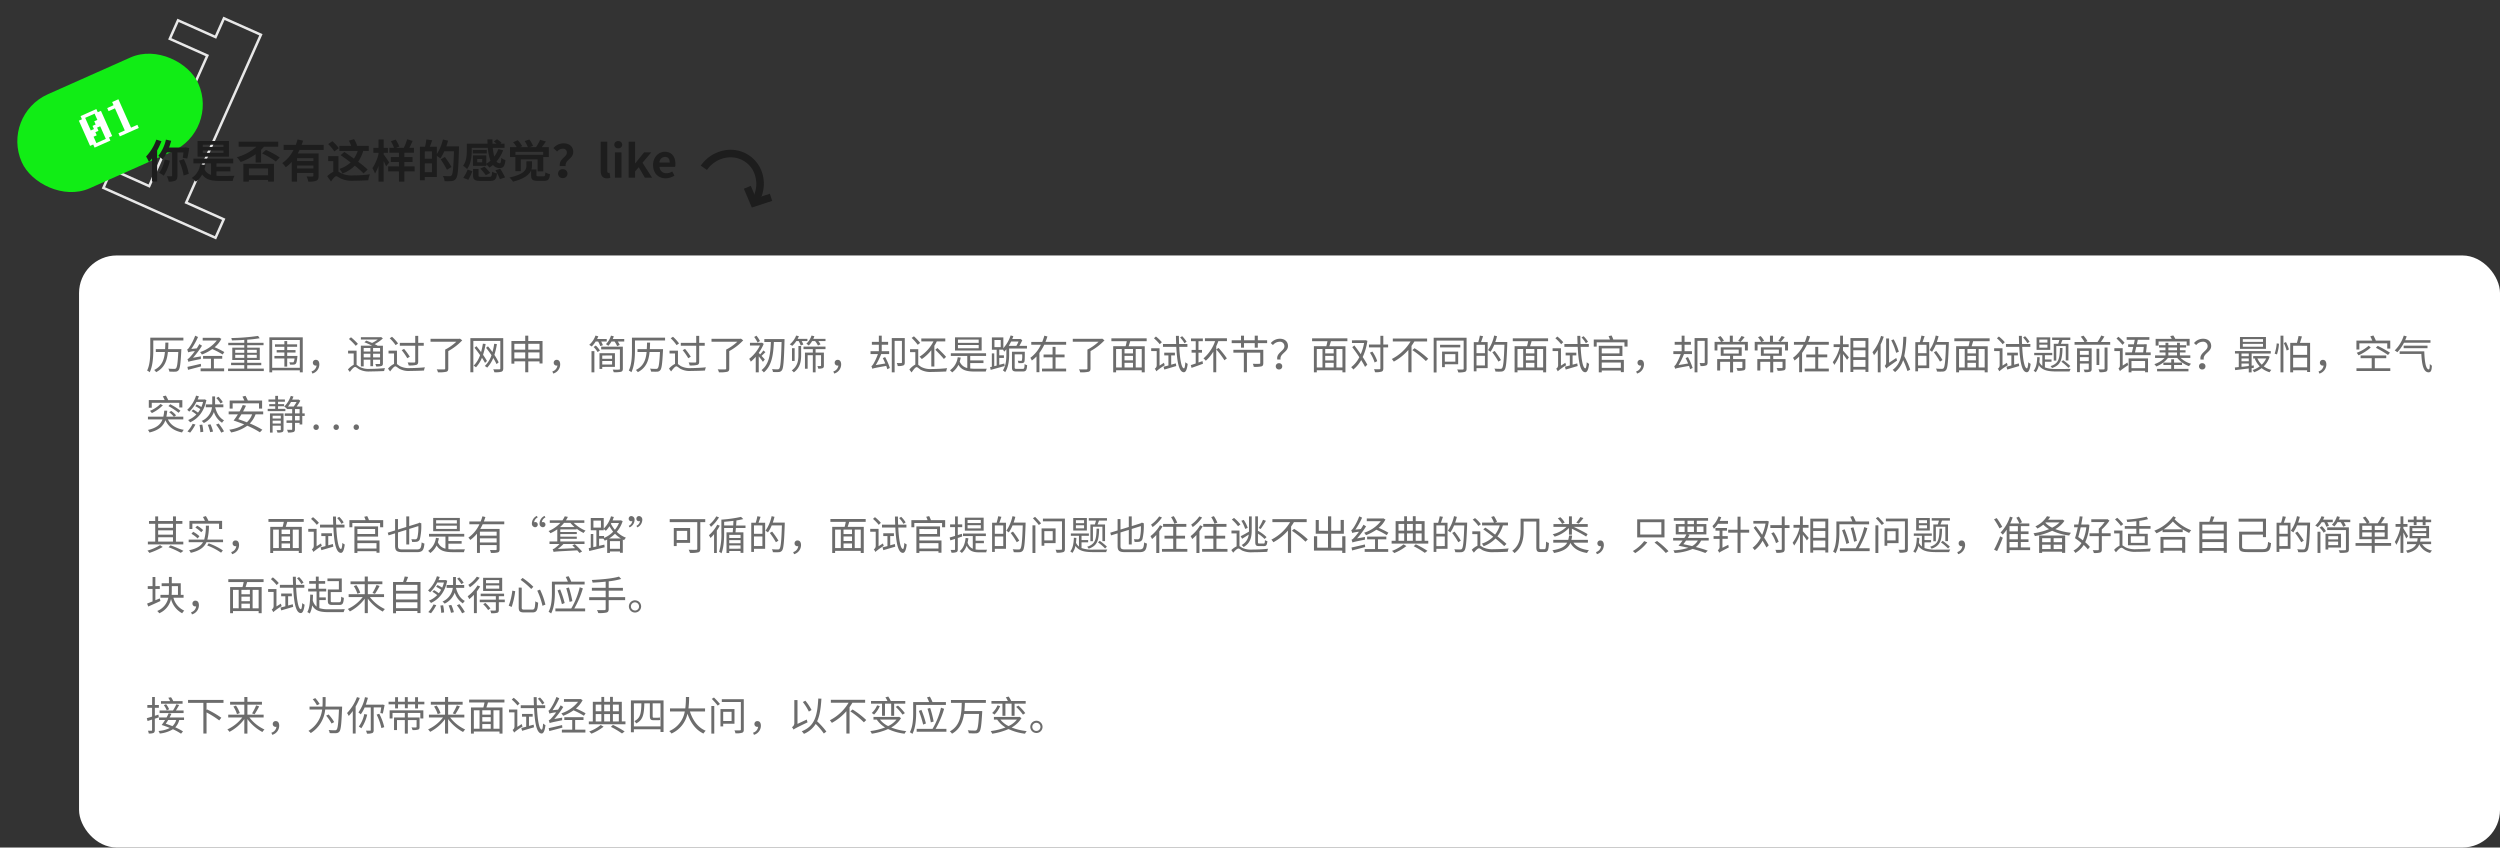
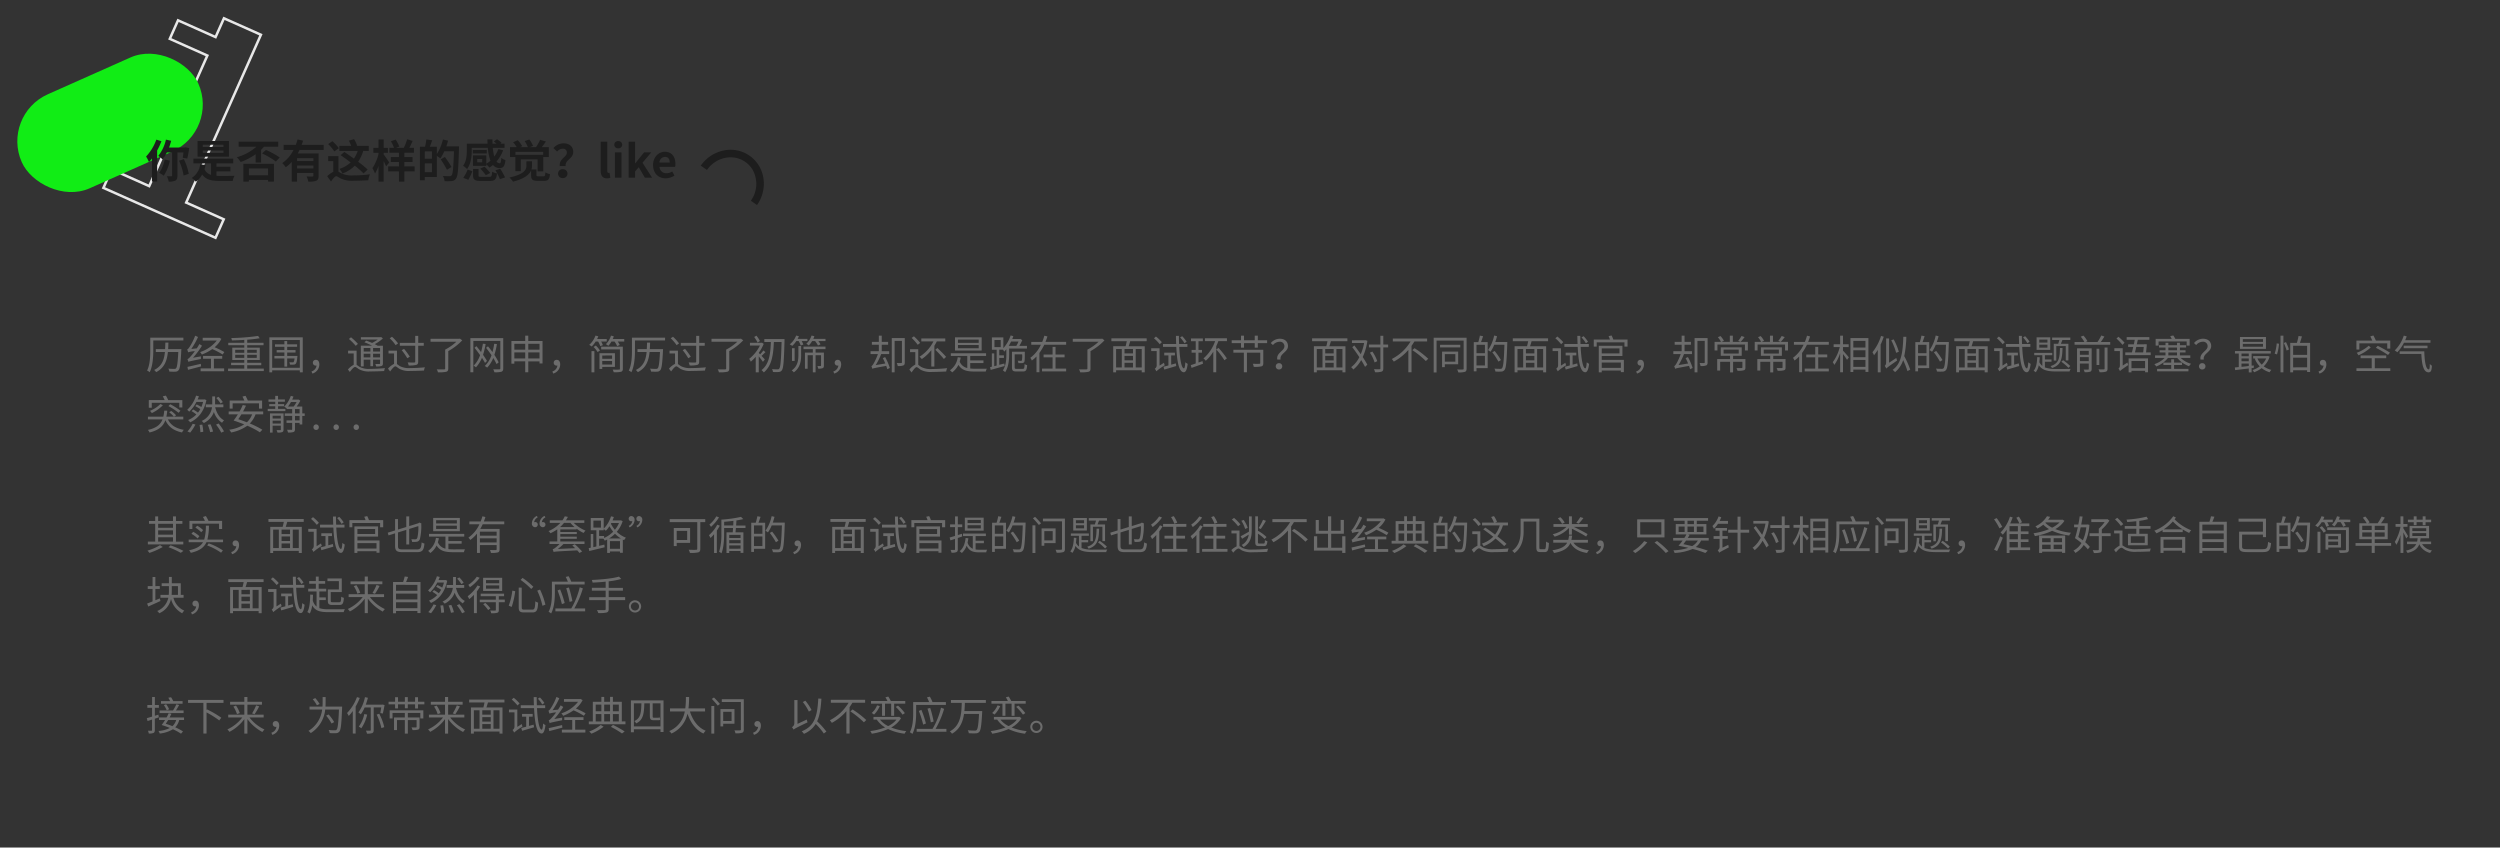
<svg xmlns="http://www.w3.org/2000/svg" width="996.505" height="337.828" viewBox="0 0 996.505 337.828">
  <rect x="0" y="0" width="996.505" height="337.828" fill="#333333" stroke="none" />
  <g transform="translate(-450.495 -500.172)">
-     <rect width="965" height="236" rx="15" transform="translate(482 602)" fill="#fff" />
    <path d="M8.06,0V-8.06H24.44V-65H8.06v-8.06H24.44v-8.19H40.56V-8.06H56.94V0Z" transform="matrix(0.914, 0.407, -0.407, 0.914, 484.351, 571.78)" fill="none" stroke="#e8e8e8" stroke-width="1" />
    <g transform="matrix(0.914, -0.407, 0.407, 0.914, -158.339, 186.492)">
      <rect width="77" height="41" rx="20.5" transform="translate(410 576)" fill="#11ed15" />
-       <path d="M0-1.364v-11H1.364V-13.75H8.25v1.386H9.636v11H8.25V0H1.364V-1.364Zm2.75,0H6.864v-5.5H5.5V-5.5H4.136v1.364H2.75Zm0-5.5H4.136V-8.25H5.5V-9.636H6.864v-2.728H2.75ZM12.364,0V-1.364h2.772V-11H12.364v-1.364h2.772V-13.75h2.728V-1.364h2.772V0Z" transform="translate(437.5 603)" fill="#fff" />
    </g>
    <path d="M4.3-15.174A18.949,18.949,0,0,1,.216-8.442,13.84,13.84,0,0,1,1.368-6.21,17.331,17.331,0,0,0,2.574-7.668v9.2H4.626V-10.854a27.283,27.283,0,0,0,1.71-3.69Zm3.33,7.938a13.018,13.018,0,0,1-2.2,5.292A13.245,13.245,0,0,1,7.272-.792,18.484,18.484,0,0,0,9.72-6.8Zm7.488-2.808c-.09.792-.2,1.548-.288,2.106l1.818.306c.252-1.044.558-2.718.774-4.176L15.912-12.1l-.342.072H9.378a27.292,27.292,0,0,0,.846-2.682l-2.088-.468a15.959,15.959,0,0,1-3.06,6.48A15.036,15.036,0,0,1,6.8-7.29,15.322,15.322,0,0,0,8.5-10.044h2.088v9.18c0,.234-.09.306-.324.306-.252,0-1.008,0-1.764-.018a7.314,7.314,0,0,1,.738,2.16,5.67,5.67,0,0,0,2.646-.432c.648-.36.828-.954.828-1.98v-9.216ZM13.356-6.768A22.775,22.775,0,0,1,15.174-.846l2.052-.7a22.258,22.258,0,0,0-1.962-5.868Zm17.712-5.454H22.824v-.918h8.244Zm0,2.34H22.824v-.936h8.244Zm2.178-4.752H20.736v6.246h12.51ZM28.278-2.5h5.544V-4.356H28.278v-1.35h6.678V-7.6H19.08v1.89H26.1v4.572a3.962,3.962,0,0,1-2.592-2.25c.144-.522.288-1.062.414-1.638L21.78-5.346A7.6,7.6,0,0,1,18.432.108,8.632,8.632,0,0,1,20.052,1.6a8.1,8.1,0,0,0,2.52-2.862C24.084.828,26.316,1.3,29.61,1.3h5.13a7.283,7.283,0,0,1,.72-2.052C34.182-.7,30.726-.7,29.718-.7c-.486,0-.972-.018-1.44-.054ZM43.884-6.048h2.178v-5.076A12.176,12.176,0,0,0,47.2-12.348h5.688v-2H37.116v2H44.19A19.724,19.724,0,0,1,36.4-8.154a13.669,13.669,0,0,1,1.53,1.908,25.733,25.733,0,0,0,5.958-3.1Zm4.95,2.376V-.954H41.2V-3.672ZM38.988,1.566H41.2V.9h7.632v.648h2.34V-5.544H38.988Zm7.47-11.232a30.676,30.676,0,0,1,5.49,3.222l1.548-1.6a31.922,31.922,0,0,0-5.508-3.024ZM66.906-6.624h-6.5V-7.776h6.5Zm-6.5,2.952v-1.17h6.5v1.17Zm10.6-7.4v-2.016H62.226c.216-.558.4-1.116.576-1.674l-2.214-.5a17.959,17.959,0,0,1-.7,2.178H55.044v2.016h3.942A13.979,13.979,0,0,1,54.5-5.814a12.064,12.064,0,0,1,1.4,1.638,13.193,13.193,0,0,0,2.376-2.106v7.83h2.124V-1.89h6.5V-.81c0,.252-.108.342-.414.36-.306,0-1.35,0-2.268-.054a8.884,8.884,0,0,1,.648,2.07,7.928,7.928,0,0,0,3.186-.36c.738-.324.936-.9.936-1.962V-9.648H60.66a15.049,15.049,0,0,0,.72-1.422Zm6.768,2.088c1.242.864,2.628,1.872,3.978,2.916A11.715,11.715,0,0,1,77.274-3.51,8.918,8.918,0,0,1,78.5-1.656a13.561,13.561,0,0,0,4.914-3.132,41.088,41.088,0,0,1,3.51,3.078l1.6-1.548a42.938,42.938,0,0,0-3.78-3.1,15.716,15.716,0,0,0,2.034-4.32h2.2v-2H83.952l.378-.126a12.6,12.6,0,0,0-1.206-2.574l-2.07.63a17.664,17.664,0,0,1,.918,2.07H77.256v2h7.326A12.574,12.574,0,0,1,83.07-7.6c-1.35-.954-2.682-1.89-3.816-2.664Zm-.72-2.772a16.577,16.577,0,0,0-2.574-2.79L72.792-13.41a17.024,17.024,0,0,1,2.448,2.934ZM76.9-8.586H72.81v1.98h2.034V-2.34a9.484,9.484,0,0,0-2.43,1.746L73.926,1.53C74.61.522,75.456-.576,76.014-.576c.414,0,1.026.5,1.836.918a10.742,10.742,0,0,0,5.022.882c1.836,0,4.626-.108,5.922-.2a8.995,8.995,0,0,1,.648-2.376,49.218,49.218,0,0,1-6.48.45,10.169,10.169,0,0,1-4.788-.774c-.54-.27-.936-.522-1.278-.72Zm20.25,2.538c-.306-.522-1.674-2.5-2.232-3.222v-.648h1.71V-11.9h-1.71v-3.348H92.862V-11.9H90.828v1.98h2.034v.45a16.807,16.807,0,0,1-2.43,5.652,11.277,11.277,0,0,1,1.026,2.16,15.717,15.717,0,0,0,1.4-3.006V1.566h2.052v-8.19c.4.774.756,1.548.972,2.088ZM107.262-4.5h-4.086V-6.264h3.258V-8.208h-3.258V-9.954h3.8v-1.962h-1.8c.432-.846.882-1.8,1.3-2.736l-2.2-.666a18,18,0,0,1-1.332,3.4h-3.1l1.3-.486a12.906,12.906,0,0,0-1.44-2.79l-1.908.666a14.241,14.241,0,0,1,1.242,2.61H97.218v1.962h3.8v1.746H97.758v1.944h3.258V-4.5h-4.3v2h4.3V1.566h2.16V-2.5h4.086Zm4.05,2.322V-5.706h2.862v3.528Zm2.862-5.382h-2.862v-2.916h2.862Zm5.706-4.914a20.89,20.89,0,0,0,.7-2.286l-2.034-.468a18.618,18.618,0,0,1-2.43,5.8v-2.916h-2.79c.306-.774.63-1.674.936-2.574l-2.34-.324a19.306,19.306,0,0,1-.522,2.9h-2.034V1.026h1.944V-.288h4.806V-8.694A13.368,13.368,0,0,1,117.5-7.686a15.527,15.527,0,0,0,1.584-2.844h3.852c-.2,6.354-.432,9.054-.954,9.63a.96.96,0,0,1-.792.306c-.468,0-1.53,0-2.682-.108a5.044,5.044,0,0,1,.7,2.088,20.177,20.177,0,0,0,2.826-.036,2.4,2.4,0,0,0,1.728-.99c.738-.954.936-3.816,1.17-11.862.018-.252.018-.972.018-.972Zm2.088,8.208a43.442,43.442,0,0,0-2.646-4l-1.674.954a38.519,38.519,0,0,1,2.5,4.158Zm6.7,5.112a31.694,31.694,0,0,0,1.62-3.42l-1.908-.666A15.091,15.091,0,0,1,126.648.054Zm7.344-11.916h-5.544v1.422h5.544ZM134.19-6.12h-1.98V-7.452h1.98Zm1.638.792a11.937,11.937,0,0,1,1.26,1.3,14.9,14.9,0,0,0,1.4-1.044,3.276,3.276,0,0,0,2.592,1.242c1.494,0,2.106-.648,2.376-3.186a4.6,4.6,0,0,1-1.638-.9c-.09,1.548-.234,2.178-.666,2.178a1.554,1.554,0,0,1-1.242-.756,14.183,14.183,0,0,0,2.628-4.446l-1.926-.45a11.209,11.209,0,0,1-1.584,2.97,19.7,19.7,0,0,1-.612-3.456h4.68v-1.692h-1.638l.468-.36a14.4,14.4,0,0,0-1.836-1.4l-1.26.882c.342.252.738.576,1.116.882h-1.638c-.018-.54-.018-1.116-.018-1.692h-2.016c0,.576.018,1.134.054,1.692H128.07v2.7c0,1.8-.144,4.32-1.494,6.12a7.8,7.8,0,0,1,1.584,1.3c1.566-2.052,1.872-5.2,1.872-7.38V-11.88h6.408A18.882,18.882,0,0,0,137.5-6.768a10.963,10.963,0,0,1-1.674,1.206V-8.874h-5.31V-4.7h5.31Zm-2.394,1.692a24.925,24.925,0,0,1,2.2,2.628l1.782-.882a30.487,30.487,0,0,0-2.286-2.5Zm.522,3.294c-1.044,0-1.224-.072-1.224-.576V-3.492h-2.178V-.9c0,1.692.666,2.2,3.186,2.2h3.4c2.106,0,2.7-.594,2.97-3.006a6.028,6.028,0,0,1-1.962-.684C138.042-.594,137.9-.342,137-.342Zm5.526-2.628A27.32,27.32,0,0,1,141.264.594l2.052-.7a30.165,30.165,0,0,0-1.944-3.456ZM158.508-10.3v1.17h-11.07V-10.3Zm-11.088,7.7h2.16v-4.7h6.7V-2.5h2.25V-8.226h2.232v-3.942h-2.826c.54-.684,1.116-1.458,1.656-2.25l-2.3-.684a19.239,19.239,0,0,1-1.656,2.934h-2.52l1.368-.5A13.611,13.611,0,0,0,153-15.228l-1.872.63a14.421,14.421,0,0,1,1.278,2.43h-3.114l.846-.4a11.718,11.718,0,0,0-1.764-2.376l-1.854.81a12.045,12.045,0,0,1,1.422,1.962h-2.664v3.942h2.142Zm9.2,2.052c-.666,0-.792-.072-.792-.54v-2.2h-2a4.7,4.7,0,0,0,.216-1.458v-1.8h-2.232v1.746c0,1.422-.522,3.366-6.768,4.734a7.965,7.965,0,0,1,1.44,1.656c4.662-1.224,6.516-2.88,7.2-4.464v1.818c0,1.746.5,2.322,2.646,2.322h2.5c1.62,0,2.178-.54,2.394-2.664a6.524,6.524,0,0,1-1.854-.72c-.072,1.35-.18,1.566-.756,1.566Zm8.514-4.086h2.322c-.27-2.556,3.024-2.88,3.024-5.6,0-2.286-1.638-3.456-3.888-3.456a5.239,5.239,0,0,0-4.014,1.908l1.476,1.368a2.933,2.933,0,0,1,2.25-1.134A1.464,1.464,0,0,1,167.94-9.99C167.94-8.19,164.736-7.524,165.132-4.626Zm-.7,3.006A1.765,1.765,0,0,0,166.3.162a1.765,1.765,0,0,0,1.872-1.782A1.751,1.751,0,0,0,166.3-3.384,1.751,1.751,0,0,0,164.43-1.62ZM183.906.252a3.6,3.6,0,0,0,1.368-.234l-.324-1.962a1.491,1.491,0,0,1-.36.036c-.252,0-.54-.2-.54-.792V-14.364h-2.628V-2.826C181.422-.954,182.07.252,183.906.252ZM187.092,0h2.628V-10.08h-2.628Zm1.332-11.7a1.465,1.465,0,0,0,1.566-1.44,1.444,1.444,0,0,0-1.566-1.44,1.45,1.45,0,0,0-1.584,1.44A1.471,1.471,0,0,0,188.424-11.7ZM192.564,0h2.574V-2.52L196.6-4.176,199.044,0h2.862L198.09-5.958l3.492-4.122H198.7L195.21-5.724h-.072v-8.64h-2.574Zm14.742.252a6.359,6.359,0,0,0,3.528-1.116l-.9-1.62a4.155,4.155,0,0,1-2.268.7,2.649,2.649,0,0,1-2.79-2.52h6.21a4.918,4.918,0,0,0,.126-1.206c0-2.79-1.44-4.824-4.212-4.824-2.412,0-4.7,2.034-4.7,5.31C202.3-1.71,204.5.252,207.306.252Zm-2.466-6.3a2.273,2.273,0,0,1,2.2-2.232c1.3,0,1.908.864,1.908,2.232Z" transform="translate(508.505 571)" fill="#1d1d1d" />
    <path d="M9.008,10.984c.064-.848.08-1.728.112-2.608H7.9c-.016.9-.048,1.76-.1,2.608H4.1V12.12H7.728c-.3,3.12-1.232,5.664-4.3,7.168a3.1,3.1,0,0,1,.784.864c3.328-1.7,4.352-4.56,4.7-8.032h4.144c-.224,4.352-.48,6.1-.928,6.512a.784.784,0,0,1-.672.208c-.384,0-1.36,0-2.384-.1a2.575,2.575,0,0,1,.416,1.184c.96.048,1.9.064,2.416.032a1.576,1.576,0,0,0,1.248-.576c.592-.656.832-2.56,1.1-7.824.016-.16.032-.576.032-.576Zm6.08-4.592H1.888v5.072c0,2.416-.1,5.7-1.264,8.048a4.143,4.143,0,0,1,1.04.672c1.232-2.5,1.424-6.176,1.424-8.72V7.528h12Zm16.32,5.744a32.3,32.3,0,0,0-3.872-1.92,10.6,10.6,0,0,0,2.688-3.344l-.848-.464-.208.048H22.784v1.1H28.4a13.991,13.991,0,0,1-6.656,4.592,5.3,5.3,0,0,1,.72.976,18.7,18.7,0,0,0,4.144-2.176,32.032,32.032,0,0,1,4.128,2.16Zm-12.5,2.272a32.949,32.949,0,0,0,3.6-4.8l-1.04-.656c-.32.576-.672,1.168-1.04,1.712l-2.192.24a28.4,28.4,0,0,0,2.688-4.768l-1.136-.528a22.762,22.762,0,0,1-2.256,4.512c-.368.544-.64.912-.944.976a9.066,9.066,0,0,1,.4,1.152,10.655,10.655,0,0,1,2.672-.48A22.119,22.119,0,0,1,17.952,13.9c-.5.56-.88.96-1.248,1.04a6.661,6.661,0,0,1,.384,1.12c.352-.192.912-.336,4.976-1.152a7.9,7.9,0,0,1,.016-1.056Zm3.12,2.416c-1.968.464-4,.944-5.328,1.216l.24,1.184c1.44-.384,3.36-.88,5.216-1.376Zm5.216-2.032h3.328v-1.1H22.928v1.1H26.08v3.872H21.952v1.12h9.376v-1.12h-4.08Zm8.5-.336V13.24H39.36v1.216Zm0-3.216H39.36v1.2H35.744Zm8.592,0v1.2H40.528v-1.2Zm0,3.216H40.528V13.24h3.808Zm-3.808,4.288V17.368h5.6v-.96h-5.6V15.3h5.008V10.376H40.528v-.96H47.04V8.44H40.528V7.208A48.924,48.924,0,0,0,45.5,6.632l-.64-.928a82.757,82.757,0,0,1-10.688.848,3.175,3.175,0,0,1,.256.944C36,7.464,37.7,7.4,39.36,7.288V8.44H32.976v.976H39.36v.96H34.576V15.3H39.36v1.1H34.1v.96H39.36v1.376H32.9v.976h14.24v-.976Zm15.936-5.072v-1.36h3.328v-.96H56.464V10.04h3.952V9.048H56.464v-1.3h-1.12v1.3H51.6v.992h3.744v1.312H52.272v.96h3.072v1.36H51.376V14.68h3.968v3.264h1.12V14.68h2.928a3.4,3.4,0,0,1-.368,1.456c-.112.112-.24.112-.448.112a11.378,11.378,0,0,1-1.264-.064,2.847,2.847,0,0,1,.256.96c.608.032,1.2.016,1.5,0a1.179,1.179,0,0,0,.8-.336c.3-.3.48-1.04.64-2.688a4.249,4.249,0,0,0,.048-.448ZM50.48,18.408V7.32H61.5V18.408ZM49.36,6.264V20.216h1.12v-.784H61.5v.784h1.168V6.264ZM66.512,20.712A3.812,3.812,0,0,0,69.28,17.08c0-1.12-.48-1.84-1.36-1.84A1.125,1.125,0,0,0,66.7,16.392a1.1,1.1,0,0,0,1.2,1.136,1.552,1.552,0,0,0,.272-.016,2.782,2.782,0,0,1-2.016,2.352ZM89.632,10.52v1.408H86.96V10.52Zm3.856,0v1.408H90.7V10.52ZM90.7,14.264V12.808h2.784v1.456Zm-3.744,0V12.808h2.672v1.456Zm0,.912h2.672v2.608H90.7V15.176h2.784v1.456c0,.208-.064.272-.272.272-.192,0-.864.016-1.616-.016a3.779,3.779,0,0,1,.32.992,6.438,6.438,0,0,0,2.16-.192c.416-.176.544-.448.544-1.04V9.608h-2.1a13.065,13.065,0,0,0-1.184-.624A13.994,13.994,0,0,0,94.608,6.7l-.72-.56-.24.064H85.84v.944h6.72A14.305,14.305,0,0,1,90.3,8.5c-.784-.336-1.616-.672-2.32-.928l-.736.672c.976.368,2.128.88,3.1,1.36H85.824v8.24H86.96Zm-2.3-6.3A23.165,23.165,0,0,0,81.9,6.248l-.832.672a22.9,22.9,0,0,1,2.72,2.736Zm-.528,2.7H80.736V12.7h2.24v4.512a7.98,7.98,0,0,0-2.3,1.872l.752.976c.8-1.072,1.584-1.984,2.128-1.984.368,0,.928.528,1.552.912a8.068,8.068,0,0,0,4.4.88c1.712,0,4.5-.1,5.6-.16a4.888,4.888,0,0,1,.336-1.168c-1.632.16-4.032.3-5.9.3a7.9,7.9,0,0,1-4.192-.784c-.56-.336-.9-.64-1.216-.816ZM107.5,15.928c0,.272-.112.368-.432.384-.32,0-1.44,0-2.592-.032a4.466,4.466,0,0,1,.416,1.2,11.1,11.1,0,0,0,3.024-.224c.56-.176.768-.528.768-1.328V9.608H110.9V8.472h-2.208v-2.8H107.5v2.8H101.36V9.608H107.5Zm-5.392-4.544a24.013,24.013,0,0,1,2.224,3.216l1.008-.608a26.791,26.791,0,0,0-2.288-3.12ZM100.656,8.7A16.285,16.285,0,0,0,98.24,6.04l-.912.608A15.161,15.161,0,0,1,99.68,9.384Zm-.432,2.88h-3.36V12.7h2.192v4.16a7.471,7.471,0,0,0-2.4,1.888l.832,1.12c.816-1.088,1.584-2.032,2.112-2.032.352,0,.88.528,1.536.944a7.862,7.862,0,0,0,4.4.88c1.536,0,4.336-.08,5.472-.16a3.927,3.927,0,0,1,.368-1.28c-1.552.16-3.936.3-5.808.3a7.874,7.874,0,0,1-4.16-.768c-.544-.336-.88-.624-1.184-.816Zm25.088-4.8-.288.08H113.6V8.024h10.288a19.55,19.55,0,0,1-4.448,3.136v7.5c0,.288-.1.368-.432.384-.368.016-1.6.032-2.928-.016a4.387,4.387,0,0,1,.48,1.184,13.425,13.425,0,0,0,3.28-.208c.624-.176.832-.528.832-1.344V11.752a22.629,22.629,0,0,0,5.568-4.288ZM136.1,15.688c-.384-.688-.944-1.552-1.568-2.448a29,29,0,0,0,1.024-4.32l-1.088-.112a28.6,28.6,0,0,1-.72,3.344c-.608-.816-1.248-1.648-1.872-2.368l-.736.656c.72.88,1.5,1.92,2.208,2.928a10.866,10.866,0,0,1-2.56,4.192,9.316,9.316,0,0,1,.928.656,12.784,12.784,0,0,0,2.384-3.792c.48.752.912,1.456,1.216,2.032Zm4.656.56a23.3,23.3,0,0,0-1.7-2.976,26.806,26.806,0,0,0,.992-4.32l-1.072-.112a25.215,25.215,0,0,1-.688,3.312c-.576-.8-1.184-1.6-1.792-2.3l-.768.592c.72.9,1.488,1.936,2.176,2.944a10.5,10.5,0,0,1-2.672,4.3,7.022,7.022,0,0,1,.944.656,12.223,12.223,0,0,0,2.432-3.84,25.726,25.726,0,0,1,1.312,2.432Zm1.824-9.664h-13.1V20.2h1.184V7.7h10.752V18.648c0,.272-.128.368-.416.384-.3,0-1.344.016-2.4-.032a5.963,5.963,0,0,1,.448,1.184,9.132,9.132,0,0,0,2.816-.208c.512-.208.72-.576.72-1.328ZM152.56,14.7V12.28h4.48V14.7Zm-5.552,0V12.28h4.336V14.7Zm4.336-5.84v2.32h-4.336V8.856Zm5.7,0v2.32h-4.48V8.856ZM152.56,7.72V5.608h-1.216V7.72h-5.5v9.04h1.168v-.912h4.336V20.2h1.216V15.848h4.48v.832h1.2V7.72Zm9.952,12.992a3.812,3.812,0,0,0,2.768-3.632c0-1.12-.48-1.84-1.36-1.84a1.125,1.125,0,0,0-1.216,1.152,1.1,1.1,0,0,0,1.2,1.136,1.552,1.552,0,0,0,.272-.016,2.782,2.782,0,0,1-2.016,2.352Zm17.9-12.768a10.079,10.079,0,0,1,.848,1.84l1.04-.4a8.8,8.8,0,0,0-.688-1.44h2.224V6.936H180c.176-.352.336-.72.48-1.088l-1.136-.272a8.721,8.721,0,0,1-2.5,3.7,5.614,5.614,0,0,1,.992.656,10.772,10.772,0,0,0,1.584-1.984ZM177.76,20.216h1.152V11.768H177.76Zm.832-10.1a9.87,9.87,0,0,1,1.6,2.016l.944-.608a11.025,11.025,0,0,0-1.648-1.984Zm7.376,3.392v1.312h-3.92V13.512Zm-3.92,3.6V15.7h3.92v1.408Zm5.056.944V12.584h-6.16v6.272h1.1v-.8Zm3.152-8.048h-8.64V11.08h7.472v7.712c0,.256-.08.336-.4.336-.288.032-1.376.032-2.48,0a3.976,3.976,0,0,1,.4,1.04,11.861,11.861,0,0,0,2.912-.16c.544-.192.736-.512.736-1.216ZM186.24,6.936a6.842,6.842,0,0,0,.4-1.088l-1.12-.256A8.1,8.1,0,0,1,183.5,8.984a9.14,9.14,0,0,1,.96.656,7.936,7.936,0,0,0,1.264-1.7h1.216a8.535,8.535,0,0,1,1.04,1.84l1.04-.464a8.53,8.53,0,0,0-.784-1.376h2.576V6.936Zm14.768,4.048c.064-.848.08-1.728.112-2.608H199.9c-.016.9-.048,1.76-.1,2.608H196.1V12.12h3.632c-.3,3.12-1.232,5.664-4.3,7.168a3.1,3.1,0,0,1,.784.864c3.328-1.7,4.352-4.56,4.7-8.032h4.144c-.224,4.352-.48,6.1-.928,6.512a.784.784,0,0,1-.672.208c-.384,0-1.36,0-2.384-.1a2.576,2.576,0,0,1,.416,1.184c.96.048,1.9.064,2.416.032a1.576,1.576,0,0,0,1.248-.576c.592-.656.832-2.56,1.1-7.824.016-.16.032-.576.032-.576Zm6.08-4.592h-13.2v5.072c0,2.416-.1,5.7-1.264,8.048a4.143,4.143,0,0,1,1.04.672c1.232-2.5,1.424-6.176,1.424-8.72V7.528h12ZM219.5,15.928c0,.272-.112.368-.432.384-.32,0-1.44,0-2.592-.032a4.466,4.466,0,0,1,.416,1.2,11.1,11.1,0,0,0,3.024-.224c.56-.176.768-.528.768-1.328V9.608H222.9V8.472h-2.208v-2.8H219.5v2.8H213.36V9.608H219.5Zm-5.392-4.544a24.014,24.014,0,0,1,2.224,3.216l1.008-.608a26.79,26.79,0,0,0-2.288-3.12ZM212.656,8.7A16.287,16.287,0,0,0,210.24,6.04l-.912.608a15.162,15.162,0,0,1,2.352,2.736Zm-.432,2.88h-3.36V12.7h2.192v4.16a7.471,7.471,0,0,0-2.4,1.888l.832,1.12c.816-1.088,1.584-2.032,2.112-2.032.352,0,.88.528,1.536.944a7.862,7.862,0,0,0,4.4.88c1.536,0,4.336-.08,5.472-.16a3.927,3.927,0,0,1,.368-1.28c-1.552.16-3.936.3-5.808.3a7.874,7.874,0,0,1-4.16-.768c-.544-.336-.88-.624-1.184-.816Zm25.088-4.8-.288.08H225.6V8.024h10.288a19.55,19.55,0,0,1-4.448,3.136v7.5c0,.288-.1.368-.432.384-.368.016-1.6.032-2.928-.016a4.387,4.387,0,0,1,.48,1.184,13.425,13.425,0,0,0,3.28-.208c.624-.176.832-.528.832-1.344V11.752a22.629,22.629,0,0,0,5.568-4.288Zm7.6.96a12.631,12.631,0,0,0-1.392-2.128l-.912.512a15.151,15.151,0,0,1,1.36,2.224Zm1.936,7.344c-.208-.24-.768-.848-1.312-1.424.48-.432,1.04-.976,1.552-1.488l-.816-.672a15.214,15.214,0,0,1-1.3,1.568c-.192-.224-.384-.416-.544-.576v-.032a17.875,17.875,0,0,0,1.984-3.584l-.688-.48-.224.048h-4.576V9.528h3.984a15.687,15.687,0,0,1-4.3,5.328,3.8,3.8,0,0,1,.64,1.12,16.172,16.172,0,0,0,1.984-1.952v6.192h1.2V13.848c.624.768,1.344,1.7,1.664,2.192ZM254.7,6.968h-8.048V8.12h2.608c-.176,5.248-.832,8.992-3.728,11.2a7.257,7.257,0,0,1,.928.928c3.008-2.544,3.744-6.416,4-12.128h3.072c-.208,7.328-.416,10.032-.944,10.624a.731.731,0,0,1-.656.288c-.368,0-1.232-.016-2.224-.1a2.38,2.38,0,0,1,.368,1.136,14.122,14.122,0,0,0,2.32.016,1.544,1.544,0,0,0,1.248-.688c.624-.8.832-3.568,1.056-11.776Zm5.536,6.288c0,2.176-.256,4.48-2.656,6.208a3.831,3.831,0,0,1,.832.768c2.576-1.9,2.912-4.5,2.912-6.96V9.736H260.24Zm-1.5-2.656H257.68v5.072h1.056Zm5.088-2.848v-.88h-3.888c.176-.352.352-.688.5-1.056l-1.1-.256a8.376,8.376,0,0,1-2.56,3.52,6.694,6.694,0,0,1,1.008.592,10.386,10.386,0,0,0,1.632-1.92h.912a10.123,10.123,0,0,1,.832,1.776l1.04-.384a8.1,8.1,0,0,0-.656-1.392Zm-1.552,3.232h3.712V12.36h-3.136v6.432h1.072V13.384h2.064v6.832h1.1V13.384h2.176V17.5c0,.16-.048.208-.208.208-.16.016-.64.016-1.248,0a4.154,4.154,0,0,1,.336,1.04,4.659,4.659,0,0,0,1.776-.192c.384-.192.48-.48.48-1.04V12.36h-3.312V10.984h3.952V9.976h-8.768Zm3.9-4.112a5.363,5.363,0,0,0,.416-1.056l-1.12-.256a7.6,7.6,0,0,1-2.08,3.264,5.584,5.584,0,0,1,.976.688,8.5,8.5,0,0,0,1.344-1.76h1.168a9.167,9.167,0,0,1,1.152,1.776l1.008-.464a6.319,6.319,0,0,0-.864-1.312h2.864v-.88Zm8.336,13.84a3.812,3.812,0,0,0,2.768-3.632c0-1.12-.48-1.84-1.36-1.84a1.125,1.125,0,0,0-1.216,1.152,1.1,1.1,0,0,0,1.2,1.136,1.552,1.552,0,0,0,.272-.016,2.782,2.782,0,0,1-2.016,2.352Zm19.36-6.16a18.924,18.924,0,0,1,.992,2.144l-3.808.64a25.041,25.041,0,0,0,2.176-4.4h3.184V11.8h-2.96V9.208H296V8.088h-2.544V5.608H292.3v2.48H289.52v1.12H292.3V11.8h-3.312v1.136h2.944a22.9,22.9,0,0,1-1.76,3.856c-.32.512-.576.864-.848.928a8.338,8.338,0,0,1,.384,1.1c.368-.208.96-.352,5.536-1.168a12.03,12.03,0,0,1,.416,1.328l1.024-.5a24.443,24.443,0,0,0-1.872-4.336Zm8.768-7.984h-5.184V20.216h1.136V7.688H301.5v8.528c0,.24-.064.3-.272.3-.24.016-.96.016-1.792-.016a3.473,3.473,0,0,1,.384,1.216,5.7,5.7,0,0,0,2.256-.256c.448-.192.56-.576.56-1.232Zm10.576,11.344h1.216V9.64a17.051,17.051,0,0,0,.976-1.76h3.376V6.712h-9.552V7.88h4.848a15.448,15.448,0,0,1-5.552,6.112,6.131,6.131,0,0,1,.9.944,17.221,17.221,0,0,0,3.792-3.552Zm1.6-6.688c1.152,1.152,2.672,2.736,3.408,3.68l.88-.848c-.752-.9-2.3-2.432-3.456-3.536Zm-6.032-2.736a23.165,23.165,0,0,0-2.5-2.624l-.912.64a19.963,19.963,0,0,1,2.432,2.736ZM308,11h-3.264v1.168h2.1v4.96a7.352,7.352,0,0,0-2.368,2l.88,1.136c.768-1.1,1.5-2.112,2.016-2.112.352,0,.9.56,1.552,1.008a8.437,8.437,0,0,0,4.592.9c1.584,0,4.512-.112,5.648-.176a4.824,4.824,0,0,1,.368-1.328,56.141,56.141,0,0,1-6,.336,7.97,7.97,0,0,1-4.3-.8c-.56-.352-.9-.656-1.216-.864Zm24.1-2.528h-8.272v-1.3H332.1Zm0,2.16h-8.272v-1.3H332.1Zm1.184-4.368H322.656v5.28H333.28ZM328.72,16.52H334V15.464h-5.28V13.688h6.32V12.616H320.992v1.072h6.56V18.5a4.233,4.233,0,0,1-3.024-2.544,15.578,15.578,0,0,0,.416-1.6l-1.2-.16a7.466,7.466,0,0,1-3.1,5.2,6.379,6.379,0,0,1,.88.848,8.241,8.241,0,0,0,2.5-3.008c1.3,2.16,3.328,2.672,6.544,2.672h4.352a4.166,4.166,0,0,1,.416-1.136c-.816.016-4.128.016-4.72.016a17.306,17.306,0,0,1-1.888-.1Zm19.248-8.576a10.875,10.875,0,0,1-.864,1.728H344.08c.336-.544.656-1.136.944-1.728Zm-7.088,2.224h-2.5V7.32h2.5Zm10.464.56V9.672h-3.056A16.147,16.147,0,0,0,349.472,7.4l-.768-.528-.192.064h-3.04A10.981,10.981,0,0,0,345.9,5.8l-1.072-.288a14.082,14.082,0,0,1-2.9,5.072V6.3H337.36v4.9h1.9v6.32l-.96.24V12.68h-.96v5.312c-.256.048-.48.112-.7.16l.24,1.1c1.536-.432,3.6-.992,5.568-1.552L342.3,16.7l-2,.528V14.488h1.856v-1.04H340.3V11.192h1.5a6.428,6.428,0,0,1,.448.8,10.774,10.774,0,0,0,.88-.992v2.144c0,1.888-.144,4.464-1.392,6.3a3.937,3.937,0,0,1,.9.72c1.36-2,1.6-4.944,1.6-7.008V10.728Zm-4.1,8.112c-.672,0-.8-.1-.8-.624V13.048h2.976A8.288,8.288,0,0,1,349.3,15.5c-.08.128-.208.144-.384.144a11.533,11.533,0,0,1-1.264-.064,2.462,2.462,0,0,1,.272.96,11.523,11.523,0,0,0,1.5,0,1.016,1.016,0,0,0,.8-.384c.224-.3.256-1.248.256-3.7v-.448h-5.12v6.224c0,1.312.416,1.648,1.776,1.648h2.592c1.216,0,1.552-.528,1.68-2.512a3.352,3.352,0,0,1-1.008-.448c-.064,1.632-.16,1.92-.752,1.92Zm15.488-4.608h3.6v-1.12h-3.6V10.056h-1.184v3.056h-3.584v1.12h3.584v4.5h-4.208v1.12h9.616v-1.12h-4.224ZM358.72,8.088c.288-.72.56-1.456.768-2.176l-1.216-.3a21.625,21.625,0,0,1-.848,2.48h-4.368V9.224h3.84a13.739,13.739,0,0,1-4.224,5.216,5.022,5.022,0,0,1,.608,1.072,11.9,11.9,0,0,0,1.856-1.616v6.272H356.3v-7.68a20.874,20.874,0,0,0,1.936-3.264h8.72V8.088Zm22.592-1.312-.288.08H369.6V8.024h10.288a19.55,19.55,0,0,1-4.448,3.136v7.5c0,.288-.1.368-.432.384-.368.016-1.6.032-2.928-.016a4.387,4.387,0,0,1,.48,1.184,13.425,13.425,0,0,0,3.28-.208c.624-.176.832-.528.832-1.344V11.752a22.629,22.629,0,0,0,5.568-4.288Zm15.776,11.5h-2.4V10.92h2.4Zm-10.224-7.36h2.272v7.36h-2.272Zm6.736,1.76h-3.376V10.92H393.6Zm-3.376,3.744H393.6V18.28h-3.376Zm3.376-.976h-3.376V13.656H393.6Zm5.456-7.632V6.68H384.992V7.816h6.128c-.128.656-.288,1.392-.464,2h-4.944V20.232h1.152v-.848h10.224v.848h1.2V9.816h-6.416c.208-.608.432-1.328.624-2Zm15.92.208A12.057,12.057,0,0,0,413.2,5.816l-.816.5a11.362,11.362,0,0,1,1.728,2.3ZM405.1,8.2a16.877,16.877,0,0,0-2.352-2.256l-.784.7a17.523,17.523,0,0,1,2.3,2.368Zm-.912,9.344V10.616h-3.328v1.136h2.192v5.712a1.574,1.574,0,0,1-.768,1.312,3.414,3.414,0,0,1,.608,1.04,23.893,23.893,0,0,1,3.376-2.416,5.159,5.159,0,0,1-.32-.992Zm4.64-4.064h1.488v-1.1h-4.256v1.1h1.664v4c-.736.192-1.408.368-1.952.5l.32,1.136c1.328-.4,3.088-.912,4.752-1.408l-.16-1.056c-.624.176-1.264.352-1.856.512Zm6.464-3.408V8.936h-3.312c-.048-1.04-.064-2.128-.08-3.248H410.72c.016,1.136.048,2.208.1,3.248h-5.264v1.136h5.312c.288,5.984,1.04,10.064,3.008,10.112.608,0,1.216-.672,1.536-3.344a4.476,4.476,0,0,1-.944-.64c-.1,1.552-.288,2.448-.56,2.432-.992-.048-1.616-3.664-1.872-8.56Zm4.416,6.24v-3.92h1.408v-1.1h-1.408V7.8h1.744V6.712H416.72V7.8h1.888v3.488H416.96v1.1h1.648v4.3c-.736.256-1.424.48-1.968.656l.3,1.1c1.3-.448,2.992-1.056,4.56-1.648l-.192-1.056ZM426.8,11.1a32.276,32.276,0,0,1,3.248,4.3l.976-.736a35.338,35.338,0,0,0-3.328-4.176Zm-4.528-4.448V7.784h4.064a15.8,15.8,0,0,1-4.64,6.88,7.262,7.262,0,0,1,.928.928,15.746,15.746,0,0,0,2.992-3.616v8.208h1.168V9.8a17.2,17.2,0,0,0,.832-2.016h3.44V6.648Zm23.264,4.576h-11.92v1.152h4.176v7.808h1.232V12.376h5.3V16.5c0,.256-.08.32-.384.32-.336.032-1.408.032-2.576-.016a4.514,4.514,0,0,1,.368,1.232,12.08,12.08,0,0,0,3.072-.192c.592-.192.736-.592.736-1.312ZM443.36,7.432V5.608h-1.232V7.432h-4.272V5.608h-1.2V7.432h-3.712V8.568h3.712v1.808h1.2V8.568h4.272v1.808h1.232V8.568h3.712V7.432Zm7.76,7.7h1.312c-.432-2.416,2.944-2.928,2.944-5.376,0-1.792-1.264-2.928-3.248-2.928a4.753,4.753,0,0,0-3.6,1.728l.864.8a3.47,3.47,0,0,1,2.576-1.328,1.761,1.761,0,0,1,1.984,1.856C453.952,11.7,450.624,12.44,451.12,15.128Zm-.608,2.688a1.244,1.244,0,0,0,1.3,1.264,1.231,1.231,0,0,0,1.28-1.264,1.218,1.218,0,0,0-1.28-1.248A1.231,1.231,0,0,0,450.512,17.816Zm26.576.464h-2.4V10.92h2.4Zm-10.224-7.36h2.272v7.36h-2.272Zm6.736,1.76h-3.376V10.92H473.6Zm-3.376,3.744H473.6V18.28h-3.376Zm3.376-.976h-3.376V13.656H473.6Zm5.456-7.632V6.68H464.992V7.816h6.128c-.128.656-.288,1.392-.464,2h-4.944V20.232h1.152v-.848h10.224v.848h1.2V9.816h-6.416c.208-.608.432-1.328.624-2Zm7.216-.416-.208.048H480.88V8.52h4.848a19.909,19.909,0,0,1-1.344,4.464c-.832-1.2-1.744-2.416-2.56-3.488l-.816.7c.912,1.184,1.92,2.624,2.816,3.984a11.391,11.391,0,0,1-3.264,3.984,3.984,3.984,0,0,1,.848.944,12.5,12.5,0,0,0,3.152-3.776c.624,1.024,1.168,1.952,1.536,2.72l.912-.88a32.122,32.122,0,0,0-1.84-3.04,23.241,23.241,0,0,0,1.872-6.48ZM495.3,9.128h-1.92V5.656h-1.168V9.128h-4.56V10.28h4.56v8.336c0,.288-.112.368-.384.368-.256.016-1.152.016-2.16-.016a4.6,4.6,0,0,1,.4,1.2,7.747,7.747,0,0,0,2.64-.24c.48-.192.672-.56.672-1.312V10.28h1.92Zm-4.336,6.64a14.679,14.679,0,0,0-1.952-3.824l-.976.448a14.357,14.357,0,0,1,1.872,3.9Zm19.872-7.84V6.744H497.168V7.928h7.072a18.563,18.563,0,0,1-7.472,6.976,8.183,8.183,0,0,1,.8,1.04,20.517,20.517,0,0,0,5.792-4.656v8.9h1.264V9.688c.4-.592.784-1.168,1.136-1.76Zm-5.888,3.44a35.7,35.7,0,0,1,5.392,4.352l.944-.912a36.519,36.519,0,0,0-5.456-4.208ZM522.1,12.952v3.024H517.9V12.952ZM523.216,17V11.944H516.8v6.208h1.1V17Zm.848-7.76H516v1.04h8.064Zm2.512-2.8h-13.12V20.264h1.152V7.576h10.8V18.728c0,.256-.1.352-.384.368-.272.016-1.2.016-2.208-.016a3.7,3.7,0,0,1,.432,1.168,8.58,8.58,0,0,0,2.672-.224c.48-.208.656-.56.656-1.3Zm7.312,6.144h-3.36V9.24h3.36Zm-3.36,4.9V13.64h3.36v3.84Zm1.344-11.9a19.75,19.75,0,0,1-.64,2.592H529.44V19.816h1.088V18.552h4.448V8.168H532.32c.272-.688.56-1.568.832-2.352ZM542.8,8.12h-4.784a22.455,22.455,0,0,0,.688-2.3l-1.136-.272a16.234,16.234,0,0,1-2.448,5.808,8.747,8.747,0,0,1,.976.672,13.472,13.472,0,0,0,1.5-2.8h4.064c-.208,6.368-.448,8.8-.976,9.36-.16.208-.336.24-.656.24-.368,0-1.328,0-2.368-.1a2.753,2.753,0,0,1,.4,1.168,16.862,16.862,0,0,0,2.368.016,1.591,1.591,0,0,0,1.264-.64c.64-.784.848-3.248,1.1-10.544Zm-2.528,7.2A31.3,31.3,0,0,0,537.76,11.7l-.928.544a28.464,28.464,0,0,1,2.432,3.7Zm16.816,2.96h-2.4V10.92h2.4Zm-10.224-7.36h2.272v7.36h-2.272Zm6.736,1.76h-3.376V10.92H553.6Zm-3.376,3.744H553.6V18.28h-3.376Zm3.376-.976h-3.376V13.656H553.6Zm5.456-7.632V6.68H544.992V7.816h6.128c-.128.656-.288,1.392-.464,2h-4.944V20.232h1.152v-.848h10.224v.848h1.2V9.816h-6.416c.208-.608.432-1.328.624-2Zm15.92.208A12.057,12.057,0,0,0,573.2,5.816l-.816.5a11.36,11.36,0,0,1,1.728,2.3ZM565.1,8.2a16.88,16.88,0,0,0-2.352-2.256l-.784.7a17.522,17.522,0,0,1,2.3,2.368Zm-.912,9.344V10.616h-3.328v1.136h2.192v5.712a1.574,1.574,0,0,1-.768,1.312,3.414,3.414,0,0,1,.608,1.04,23.891,23.891,0,0,1,3.376-2.416,5.157,5.157,0,0,1-.32-.992Zm4.64-4.064h1.488v-1.1h-4.256v1.1h1.664v4c-.736.192-1.408.368-1.952.5l.32,1.136c1.328-.4,3.088-.912,4.752-1.408l-.16-1.056c-.624.176-1.264.352-1.856.512Zm6.464-3.408V8.936h-3.312c-.048-1.04-.064-2.128-.08-3.248H570.72c.016,1.136.048,2.208.1,3.248h-5.264v1.136h5.312c.288,5.984,1.04,10.064,3.008,10.112.608,0,1.216-.672,1.536-3.344a4.476,4.476,0,0,1-.944-.64c-.1,1.552-.288,2.448-.56,2.432-.992-.048-1.616-3.664-1.872-8.56ZM588.064,16.3V18.44h-7.616V16.3Zm-.544-5.616v1.984h-7.072V10.68ZM580.448,13.7h8.24V9.64h-9.424V20.216h1.184v-.7h7.616v.624h1.2v-4.9h-8.816Zm4.608-6.56a10.768,10.768,0,0,0-.7-1.616l-1.184.272a9.842,9.842,0,0,1,.544,1.344h-6.448V9.976h1.168V8.264H589.5V9.976h1.232V7.144Zm9.456,13.568a3.812,3.812,0,0,0,2.768-3.632c0-1.12-.48-1.84-1.36-1.84a1.125,1.125,0,0,0-1.216,1.152,1.1,1.1,0,0,0,1.2,1.136,1.553,1.553,0,0,0,.272-.016,2.782,2.782,0,0,1-2.016,2.352Zm19.36-6.16a18.924,18.924,0,0,1,.992,2.144l-3.808.64a25.04,25.04,0,0,0,2.176-4.4h3.184V11.8h-2.96V9.208H616V8.088h-2.544V5.608H612.3v2.48H609.52v1.12H612.3V11.8h-3.312v1.136h2.944a22.9,22.9,0,0,1-1.76,3.856c-.32.512-.576.864-.848.928a8.333,8.333,0,0,1,.384,1.1c.368-.208.96-.352,5.536-1.168a12.03,12.03,0,0,1,.416,1.328l1.024-.5a24.443,24.443,0,0,0-1.872-4.336Zm8.768-7.984h-5.184V20.216h1.136V7.688H621.5v8.528c0,.24-.064.3-.272.3-.24.016-.96.016-1.792-.016a3.471,3.471,0,0,1,.384,1.216,5.7,5.7,0,0,0,2.256-.256c.448-.192.56-.576.56-1.232Zm6.384,4.592h6.032v1.568h-6.032Zm8.688,3.776H632.8V13.624h3.44v-3.36h-8.352v3.36H631.6v1.312h-5.136v4.576h1.184V16.024H631.6v4.208h1.2V16.024h3.712v2.24c0,.192-.08.24-.32.256s-1.088.016-2.048-.016a4.758,4.758,0,0,1,.416,1.088,8.326,8.326,0,0,0,2.528-.192c.5-.176.624-.5.624-1.12Zm-1.552-9.2a12.738,12.738,0,0,1-1.328,1.952l.96.4a22.027,22.027,0,0,0,1.6-1.92Zm2.528,2.352H632.7V5.608h-1.2v2.48H628.16l.992-.448a9.48,9.48,0,0,0-1.36-1.872l-1.056.432a10.643,10.643,0,0,1,1.248,1.888h-2.56v3.424h1.136V9.128h10.96v2.384h1.168Zm6.336,3.072h6.032v1.568h-6.032Zm8.688,3.776H648.8V13.624h3.44v-3.36h-8.352v3.36H647.6v1.312h-5.136v4.576h1.184V16.024H647.6v4.208h1.2V16.024h3.712v2.24c0,.192-.08.24-.32.256s-1.088.016-2.048-.016a4.758,4.758,0,0,1,.416,1.088,8.326,8.326,0,0,0,2.528-.192c.5-.176.624-.5.624-1.12Zm-1.552-9.2a12.738,12.738,0,0,1-1.328,1.952l.96.4a22.027,22.027,0,0,0,1.6-1.92Zm2.528,2.352H648.7V5.608h-1.2v2.48H644.16l.992-.448a9.48,9.48,0,0,0-1.36-1.872l-1.056.432a10.643,10.643,0,0,1,1.248,1.888h-2.56v3.424h1.136V9.128h10.96v2.384h1.168Zm12.048,6.144h3.6v-1.12h-3.6V10.056h-1.184v3.056h-3.584v1.12h3.584v4.5h-4.208v1.12h9.616v-1.12h-4.224ZM662.72,8.088c.288-.72.56-1.456.768-2.176l-1.216-.3a21.624,21.624,0,0,1-.848,2.48h-4.368V9.224h3.84a13.739,13.739,0,0,1-4.224,5.216,5.023,5.023,0,0,1,.608,1.072,11.9,11.9,0,0,0,1.856-1.616v6.272H660.3v-7.68a20.874,20.874,0,0,0,1.936-3.264h8.72V8.088Zm13.888,2.064h2.272V9.032h-2.272V5.608h-1.136V9.032H672.88v1.12h2.448a17.071,17.071,0,0,1-2.8,6.016,6.621,6.621,0,0,1,.624,1.088,16.73,16.73,0,0,0,2.32-4.7V20.2h1.136V12.936a22.729,22.729,0,0,1,1.616,2.3l.736-.976c-.32-.432-1.776-2.1-2.352-2.688Zm4.112,7.888V15.272h4.848V18.04Zm4.848-10.368v2.672H680.72V7.672Zm-4.848,3.76h4.848v2.752H680.72Zm-1.136-4.88V20.1h1.136v-.96h4.848v.912h1.168V6.552Zm19.28,5.472A22.092,22.092,0,0,0,696.8,7.08l-.96.368a24.5,24.5,0,0,1,1.952,4.992ZM691.776,5.7a19.237,19.237,0,0,1-3.424,6.5,8.6,8.6,0,0,1,.624,1.2,17.219,17.219,0,0,0,1.5-2.128v8.944h1.136V9.144a25.884,25.884,0,0,0,1.248-3.12Zm3.2,10.688V6.712h-1.168V16.3a1.746,1.746,0,0,1-.56,1.36,7.138,7.138,0,0,1,.64,1.056c.32-.384.784-.752,4.3-3.2-.1-.256-.256-.7-.336-1.024Zm8.432,2.768a33.549,33.549,0,0,0-2.384-5.392,42.229,42.229,0,0,0,.832-7.7l-1.2-.016c-.192,6.3-.816,10.736-4.256,13.184a6.529,6.529,0,0,1,.96.9,9.948,9.948,0,0,0,3.232-4.784A32.548,32.548,0,0,1,702.3,19.72Zm6.48-6.576h-3.36V9.24h3.36Zm-3.36,4.9V13.64h3.36v3.84Zm1.344-11.9a19.75,19.75,0,0,1-.64,2.592H705.44V19.816h1.088V18.552h4.448V8.168H708.32c.272-.688.56-1.568.832-2.352ZM718.8,8.12h-4.784a22.455,22.455,0,0,0,.688-2.3l-1.136-.272a16.234,16.234,0,0,1-2.448,5.808,8.747,8.747,0,0,1,.976.672,13.472,13.472,0,0,0,1.5-2.8h4.064c-.208,6.368-.448,8.8-.976,9.36-.16.208-.336.24-.656.24-.368,0-1.328,0-2.368-.1a2.753,2.753,0,0,1,.4,1.168,16.862,16.862,0,0,0,2.368.016,1.591,1.591,0,0,0,1.264-.64c.64-.784.848-3.248,1.1-10.544Zm-2.528,7.2A31.3,31.3,0,0,0,713.76,11.7l-.928.544a28.464,28.464,0,0,1,2.432,3.7Zm16.816,2.96h-2.4V10.92h2.4Zm-10.224-7.36h2.272v7.36h-2.272Zm6.736,1.76h-3.376V10.92H729.6Zm-3.376,3.744H729.6V18.28h-3.376Zm3.376-.976h-3.376V13.656H729.6Zm5.456-7.632V6.68H720.992V7.816h6.128c-.128.656-.288,1.392-.464,2h-4.944V20.232h1.152v-.848h10.224v.848h1.2V9.816h-6.416c.208-.608.432-1.328.624-2Zm15.92.208A12.057,12.057,0,0,0,749.2,5.816l-.816.5a11.36,11.36,0,0,1,1.728,2.3ZM741.1,8.2a16.88,16.88,0,0,0-2.352-2.256l-.784.7a17.522,17.522,0,0,1,2.3,2.368Zm-.912,9.344V10.616h-3.328v1.136h2.192v5.712a1.574,1.574,0,0,1-.768,1.312,3.414,3.414,0,0,1,.608,1.04,23.891,23.891,0,0,1,3.376-2.416,5.157,5.157,0,0,1-.32-.992Zm4.64-4.064h1.488v-1.1h-4.256v1.1h1.664v4c-.736.192-1.408.368-1.952.5l.32,1.136c1.328-.4,3.088-.912,4.752-1.408l-.16-1.056c-.624.176-1.264.352-1.856.512Zm6.464-3.408V8.936h-3.312c-.048-1.04-.064-2.128-.08-3.248H746.72c.016,1.136.048,2.208.1,3.248h-5.264v1.136h5.312c.288,5.984,1.04,10.064,3.008,10.112.608,0,1.216-.672,1.536-3.344a4.476,4.476,0,0,1-.944-.64c-.1,1.552-.288,2.448-.56,2.432-.992-.048-1.616-3.664-1.872-8.56Zm9.328-1.216v6.688h1.008V9.752h3.776V15.5h1.056V8.856h-2.992c.176-.432.384-.992.608-1.536h3.152V6.344h-7.248V7.32h2.88c-.144.512-.3,1.088-.48,1.536ZM767.2,17.7a23.958,23.958,0,0,0-2.848-2.32l-.7.624a19.615,19.615,0,0,1,2.832,2.432Zm-4.112-7.168c-.1,4.128-.416,6.144-3.76,7.216a2.207,2.207,0,0,1,.576.768c3.632-1.2,4.08-3.5,4.208-7.984ZM758.1,8.36h-3.248V7.16H758.1Zm0,2.032h-3.248v-1.2H758.1Zm1.12-4.112h-5.44v4.992h5.44Zm-2.128,9.712h2.64V15.08h-2.64v-1.7h2.928v-.928h-7.184v.928h3.232v4.288a4.3,4.3,0,0,1-1.2-1.52c.08-.592.144-1.232.176-1.92l-1.008-.08c-.1,2.3-.4,4.224-1.44,5.44a7.222,7.222,0,0,1,.848.608,6.852,6.852,0,0,0,1.216-2.816c1.424,2.112,3.776,2.5,7.168,2.5h5.088a3.272,3.272,0,0,1,.448-1.024c-.928.032-4.816.032-5.52.032a13.159,13.159,0,0,1-4.752-.624Zm13.952-.224v-1.6h3.536v1.6Zm3.536-4.1V13.24H771.04V11.672Zm1.152-1.024H769.9v9.5h1.136v-3.44h3.536V18.84c0,.208-.064.272-.3.288-.208.016-.928.016-1.728-.016a4.563,4.563,0,0,1,.384,1.04,6.5,6.5,0,0,0,2.224-.192c.432-.192.576-.5.576-1.1Zm5.152,8.08c0,.24-.08.3-.352.32-.24.016-1.1.016-2.08-.016a4.72,4.72,0,0,1,.432,1.136,7.815,7.815,0,0,0,2.528-.208c.48-.192.64-.512.64-1.232v-8.4H780.88Zm-2.112-7.92h-1.1v6.5h1.1Zm.608-2.672c.464-.656.992-1.44,1.424-2.176l-1.248-.416a18.045,18.045,0,0,1-1.5,2.592H773.28l.784-.3a10.867,10.867,0,0,0-1.6-2.24l-1.088.416a10.971,10.971,0,0,1,1.456,2.128h-3.92V9.224H783.12V8.136Zm9.456.288a18.393,18.393,0,0,0-2.448-2.384l-.768.72a21.317,21.317,0,0,1,2.4,2.512Zm-.736,9.12V10.6h-3.328v1.136h2.208v5.792a1.372,1.372,0,0,1-.56,1.168,4.936,4.936,0,0,1,.592,1.056c.24-.3.656-.624,3.312-2.448A5.734,5.734,0,0,1,790,16.3Zm8.928-1.84v2.864H791.6V15.7Zm-6.56,4.528H791.6v-.624h5.424v.576h1.168v-5.52h-7.728ZM796.5,10.088c-.064.672-.144,1.472-.24,2.176h-3.264c.16-.64.336-1.392.512-2.176Zm.9,2.176c.128-1.024.256-2.192.32-3.2l-.848-.08-.176.064h-2.96c.144-.608.272-1.232.384-1.792h4.608V6.184h-9.04V7.256H792.9c-.1.56-.208,1.184-.352,1.792h-2.272v1.04H792.3c-.176.784-.352,1.536-.528,2.176h-2.64v1.088h10.128V12.264ZM802.4,7.912h11.2V9.56h1.184V6.872h-5.712a11.437,11.437,0,0,0-.8-1.344l-1.232.24c.192.336.416.72.608,1.1h-6.416V9.56H802.4Zm6.176,9.376h3.184v-.96h-3.184V15H807.44v1.328h-3.12v.96h3.12V18.84h-5.632v.992h12.5V18.84h-5.728ZM806.3,12.312h3.456V13.48H806.3Zm0-1.984h3.456v1.1H806.3Zm8.752,4.16V13.48h-4.144V12.312h2.24v-.88h-2.24v-1.1h2.464V9.416h-2.464v-.96H809.76v.96H806.3v-.96h-1.136v.96h-2.592v.912h2.592v1.1h-2.352v.88h2.352V13.48h-4.16v1.008h3.808a10.053,10.053,0,0,1-4.1,2.464,5.38,5.38,0,0,1,.768.928,10.807,10.807,0,0,0,4.656-3.392h3.728a10.679,10.679,0,0,0,4.688,3.28,5.2,5.2,0,0,1,.8-.96,9.785,9.785,0,0,1-4.128-2.32Zm4.064.64h1.312c-.432-2.416,2.944-2.928,2.944-5.376,0-1.792-1.264-2.928-3.248-2.928a4.753,4.753,0,0,0-3.6,1.728l.864.8a3.47,3.47,0,0,1,2.576-1.328,1.761,1.761,0,0,1,1.984,1.856C821.952,11.7,818.624,12.44,819.12,15.128Zm-.608,2.688a1.244,1.244,0,0,0,1.3,1.264,1.231,1.231,0,0,0,1.28-1.264,1.218,1.218,0,0,0-1.28-1.248A1.231,1.231,0,0,0,818.512,17.816Zm25.52-9.744h-8.048V6.984h8.048Zm0,1.936h-8.048V8.872h8.048ZM845.2,6.136H834.848v4.72H845.2ZM835.456,16.7h2.9v.992c-1.008.128-1.984.24-2.9.336Zm2.9-3.968V13.8h-2.9V12.728Zm-2.9,1.968h2.9v1.12h-2.9Zm4.9,3.728v-.96l-.864.1V12.728h7.632v-.992H832.848v.992h1.52V18.12c-.56.064-1.1.112-1.568.16l.128,1.056c1.488-.176,3.44-.416,5.424-.656v1.552h1.136v-1.7ZM845.3,14.7a8.293,8.293,0,0,1-1.776,2.464,7.8,7.8,0,0,1-1.728-2.464Zm.7-1.008-.224.032h-5.664V14.7h.96l-.32.1a9.574,9.574,0,0,0,1.968,3.04,9.938,9.938,0,0,1-2.864,1.472,3.327,3.327,0,0,1,.608.88,11.161,11.161,0,0,0,3.024-1.648,9.337,9.337,0,0,0,3.168,1.648,4.149,4.149,0,0,1,.7-.944,9.164,9.164,0,0,1-3.04-1.408,9.227,9.227,0,0,0,2.352-3.856Zm3.6-.608a17.713,17.713,0,0,0,.8-4.272l-.912-.128a16.766,16.766,0,0,1-.816,4.08Zm1.408,7.136h1.152V5.608h-1.152Zm1.312-11.68a18.3,18.3,0,0,1,1.136,2.992l.912-.432a17.647,17.647,0,0,0-1.184-2.944Zm3.712,9.7V14.376h5.584v3.856Zm5.584-8.608v3.632h-5.584V9.624Zm-2.88-1.152c.272-.768.56-1.712.816-2.576l-1.36-.176a23.544,23.544,0,0,1-.656,2.752H854.88V20.216h1.152V19.4h5.584v.688H862.8V8.472Zm7.776,12.24a3.812,3.812,0,0,0,2.768-3.632c0-1.12-.48-1.84-1.36-1.84a1.125,1.125,0,0,0-1.216,1.152,1.1,1.1,0,0,0,1.2,1.136,1.553,1.553,0,0,0,.272-.016,2.782,2.782,0,0,1-2.016,2.352Zm15.92-12.064h11.12v2.1h1.2V7.56h-5.744a21.123,21.123,0,0,0-.976-2.032L886.8,5.88c.256.5.544,1.136.784,1.68h-6.32v3.568h1.168Zm6.576,1.776a46.964,46.964,0,0,1,4.848,2.864l.784-.912a48.984,48.984,0,0,0-4.88-2.72Zm-6.9,3.008a18.976,18.976,0,0,0,4.864-3.12l-.816-.7a15.361,15.361,0,0,1-4.752,2.8Zm6.48,5.168V14.584h4.56V13.5H882.928v1.088h4.432V18.6h-6.08v1.1h13.488V18.6ZM910.784,8.424V7.4H900.7c.224-.5.432-1.008.608-1.52l-1.168-.3a14.374,14.374,0,0,1-3.616,5.92,6.687,6.687,0,0,1,1.04.72,16.216,16.216,0,0,0,2.656-3.792ZM909.6,10.6V9.592h-9.5V10.6Zm-11.1,1.248v1.04h8.64c.208,4.112.784,7.328,2.9,7.328.928,0,1.216-.752,1.312-2.64a5.417,5.417,0,0,1-.832-.688c-.016,1.328-.112,2.16-.416,2.16-1.248,0-1.68-3.552-1.792-7.2ZM2.48,32.36H13.456v1.872h1.216V31.288H9.04c-.24-.544-.608-1.232-.928-1.792l-1.232.288c.256.448.528,1.008.752,1.5H1.3v3.04H2.48Zm6.64,1.312a27.3,27.3,0,0,1,4.048,2.672l.752-.832a27.346,27.346,0,0,0-4.08-2.576ZM2.528,36.456a15.87,15.87,0,0,0,4.384-3.1l-.976-.512a13.2,13.2,0,0,1-4.144,2.72Zm12.528,2.528v-1.1H11.328l.864-.512a9.924,9.924,0,0,0-1.936-1.744l-.864.464A12.114,12.114,0,0,1,11.28,37.88H8.32c.144-.752.256-1.536.336-2.368h-1.2a15.586,15.586,0,0,1-.368,2.368H.96v1.1H6.768C6.032,40.9,4.5,42.392.944,43.176a3.438,3.438,0,0,1,.64,1.024c3.84-.928,5.536-2.672,6.336-4.912,1.2,2.656,3.344,4.224,6.624,4.9a4.918,4.918,0,0,1,.72-1.056c-3.12-.512-5.264-1.888-6.336-4.144Zm15.744-6.9a11.744,11.744,0,0,0-1.744-2.128l-.864.512a11.173,11.173,0,0,1,1.7,2.16ZM17.792,44.248a18.123,18.123,0,0,0,2.1-3.232l-1.1-.288a13.5,13.5,0,0,1-2.08,3.056Zm5.744-13.264-.208.048h-2.56c.192-.416.352-.848.512-1.248L20.144,29.5a13.008,13.008,0,0,1-3.536,5.664,6.922,6.922,0,0,1,.8.736,13.448,13.448,0,0,0,2.88-3.888h2.656a14.409,14.409,0,0,1-.688,2.032,15.451,15.451,0,0,0-1.888-1.024l-.544.688a15.311,15.311,0,0,1,2,1.184A8.429,8.429,0,0,1,20.9,36.28a15.422,15.422,0,0,0-1.888-1.248l-.672.64a17.052,17.052,0,0,1,1.92,1.344,9.759,9.759,0,0,1-3.3,2.224,4.392,4.392,0,0,1,.816.912c3.056-1.408,5.536-4.176,6.48-8.864ZM21.52,41.176a18.933,18.933,0,0,1,.336,2.912l1.152-.16a17.08,17.08,0,0,0-.384-2.864Zm9.5-7.04V33h-3.3V29.8H26.592V33H24.016v1.136H26.5a6.925,6.925,0,0,1-4.112,5.456,5.963,5.963,0,0,1,.848.832,7.829,7.829,0,0,0,4.016-4.4,8,8,0,0,0,3.248,4.3,5.2,5.2,0,0,1,.8-.976c-1.792-.928-2.944-2.848-3.552-5.216ZM24.8,41.144a15.9,15.9,0,0,1,.96,2.928l1.152-.24a14.4,14.4,0,0,0-1.024-2.9Zm3.3-.08a17.93,17.93,0,0,1,2.08,3.2l1.1-.512a19.1,19.1,0,0,0-2.16-3.136Zm6.624-8.5H45.232v2.1h1.232v-3.2h-5.68c-.24-.544-.608-1.28-.928-1.872l-1.216.288c.24.48.528,1.088.752,1.584H33.536v3.2H34.72ZM42.5,36.952a8.384,8.384,0,0,1-2.1,3.184c-1.152-.448-2.336-.88-3.44-1.232.4-.576.832-1.248,1.264-1.952Zm4.4,0V35.816H38.88c.432-.784.832-1.584,1.152-2.3l-1.28-.272a25.3,25.3,0,0,1-1.264,2.576H33.136v1.136h3.68a28.162,28.162,0,0,1-1.7,2.464l-.016.016c1.328.416,2.784.96,4.224,1.536A15.079,15.079,0,0,1,33.36,43.1a4.742,4.742,0,0,1,.752,1.088A15.927,15.927,0,0,0,40.56,41.5a32.99,32.99,0,0,1,5.024,2.624L46.56,43.1a35.141,35.141,0,0,0-4.992-2.5,10.079,10.079,0,0,0,2.288-3.648Zm8.848-2.176H52.816V33.752h2.432v-.864H52.816v-.96h2.736v-.9H52.816V29.608H51.7v1.424H49.008v.9H51.7v.96H49.3v.864h2.4v1.024H48.7v.912h7.04Zm-5.088,5.856V39.48H53.92v1.152Zm3.264-3.12v1.12H50.656v-1.12Zm1.088-.912H49.6v7.632h1.056V41.48H53.92v1.536c0,.192-.064.24-.24.256-.176,0-.768,0-1.456-.016a4.52,4.52,0,0,1,.368.976,5.041,5.041,0,0,0,1.9-.192c.384-.176.512-.464.512-1.008Zm6.4,2.784h-1.84V37.592h1.84Zm-1.84-4.512h1.84v1.712h-1.84Zm.64-2.832a12.635,12.635,0,0,1-1.168,1.824H56.784a14.4,14.4,0,0,0,1.2-1.824Zm3.232,4.544h-.96v-2.72H60.224A15.816,15.816,0,0,0,61.7,31.528l-.72-.48-.192.048H58.448a13.123,13.123,0,0,0,.512-1.216L57.9,29.608A11.261,11.261,0,0,1,55.3,33.864a8.071,8.071,0,0,1,.88.7l.08-.1v.4h2.192v1.712h-2.96v1.008h2.96v1.792H56.192v.992h2.256V42.84c0,.224-.08.288-.288.3-.224,0-.944,0-1.76-.032a4.789,4.789,0,0,1,.384,1.1,6.4,6.4,0,0,0,2.224-.208c.416-.192.56-.512.56-1.152v-2.48h1.84V41H62.48V37.592h.96ZM68,43.192a1.051,1.051,0,0,0,1.072-1.1,1.073,1.073,0,1,0-2.144,0A1.051,1.051,0,0,0,68,43.192Zm8,0a1.051,1.051,0,0,0,1.072-1.1,1.073,1.073,0,1,0-2.144,0A1.051,1.051,0,0,0,76,43.192Zm8,0a1.051,1.051,0,0,0,1.072-1.1,1.073,1.073,0,1,0-2.144,0A1.051,1.051,0,0,0,84,43.192ZM5.024,85.96h5.92V87.7H5.024Zm5.92-5.36v1.584H5.024V80.6Zm-5.92,2.608h5.92v1.728H5.024Zm10.032,4.5H12.128V80.6h2.56V79.48h-2.56V77.64H10.944v1.84H5.024V77.64H3.856v1.84H1.376V80.6h2.48v7.1H.928v1.1H15.056ZM5.792,89.1A20.971,20.971,0,0,1,.768,91.288a7.95,7.95,0,0,1,.784.912,28.46,28.46,0,0,0,5.3-2.368Zm3.376.832a33.393,33.393,0,0,1,4.88,2.24l1.056-.784a38.763,38.763,0,0,0-5.136-2.208Zm9.5-9.376h10.64v2.112h1.216V79.432h-5.44a12.677,12.677,0,0,0-1.04-1.92l-1.168.368a11.865,11.865,0,0,1,.8,1.552H17.5v3.232h1.168Zm4.288,2.56a10.1,10.1,0,0,0-2.368-1.744l-.72.752a10.8,10.8,0,0,1,2.336,1.84ZM18.3,84.584a11.646,11.646,0,0,1,2.464,1.856l.72-.9a11.761,11.761,0,0,0-2.5-1.76Zm6.288,4.656a23.843,23.843,0,0,1,5.52,2.88l.72-.912a24.534,24.534,0,0,0-5.664-2.832Zm.064-2.352a23.585,23.585,0,0,0,.624-5.536H24.048a19.783,19.783,0,0,1-.656,5.536H17.2v1.04h5.712c-.88,1.536-2.512,2.576-5.552,3.216a3.545,3.545,0,0,1,.672,1.024c3.552-.816,5.344-2.208,6.256-4.24H30.9v-1.04Zm9.856,5.824A3.812,3.812,0,0,0,37.28,89.08c0-1.12-.48-1.84-1.36-1.84A1.125,1.125,0,0,0,34.7,88.392a1.1,1.1,0,0,0,1.2,1.136,1.552,1.552,0,0,0,.272-.016,2.782,2.782,0,0,1-2.016,2.352ZM61.088,90.28h-2.4V82.92h2.4ZM50.864,82.92h2.272v7.36H50.864ZM57.6,84.68H54.224V82.92H57.6Zm-3.376,3.744H57.6V90.28H54.224Zm3.376-.976H54.224V85.656H57.6Zm5.456-7.632V78.68H48.992v1.136H55.12c-.128.656-.288,1.392-.464,2H49.712V92.232h1.152v-.848H61.088v.848h1.2V81.816H55.872c.208-.608.432-1.328.624-2Zm15.92.208A12.057,12.057,0,0,0,77.2,77.816l-.816.5a11.362,11.362,0,0,1,1.728,2.3ZM69.1,80.2a16.877,16.877,0,0,0-2.352-2.256l-.784.7a17.523,17.523,0,0,1,2.3,2.368Zm-.912,9.344V82.616H64.864v1.136h2.192v5.712a1.574,1.574,0,0,1-.768,1.312,3.414,3.414,0,0,1,.608,1.04A23.893,23.893,0,0,1,70.272,89.4a5.159,5.159,0,0,1-.32-.992Zm4.64-4.064H74.32v-1.1H70.064v1.1h1.664v4c-.736.192-1.408.368-1.952.5l.32,1.136c1.328-.4,3.088-.912,4.752-1.408l-.16-1.056c-.624.176-1.264.352-1.856.512ZM79.3,82.072V80.936H75.984c-.048-1.04-.064-2.128-.08-3.248H74.72c.016,1.136.048,2.208.1,3.248H69.552v1.136h5.312c.288,5.984,1.04,10.064,3.008,10.112.608,0,1.216-.672,1.536-3.344a4.476,4.476,0,0,1-.944-.64c-.1,1.552-.288,2.448-.56,2.432-.992-.048-1.616-3.664-1.872-8.56ZM92.064,88.3V90.44H84.448V88.3ZM91.52,82.68v1.984H84.448V82.68ZM84.448,85.7h8.24V81.64H83.264V92.216h1.184v-.7h7.616v.624h1.2v-4.9H84.448Zm4.608-6.56a10.768,10.768,0,0,0-.7-1.616l-1.184.272a9.837,9.837,0,0,1,.544,1.344H81.264v2.832h1.168V80.264H93.5v1.712h1.232V79.144ZM102.5,90.808c-1.552,0-1.872-.272-1.872-1.392V84.04l3.312-1.024v5.808H105.1V82.648l3.648-1.136a18.837,18.837,0,0,1-.368,4.512c-.208.64-.48.752-.832.752-.288,0-1.04,0-1.6-.048a3.338,3.338,0,0,1,.3,1.1,11.789,11.789,0,0,0,1.872-.08,1.571,1.571,0,0,0,1.28-1.2,23.124,23.124,0,0,0,.512-5.856l.064-.224-.832-.368-.24.176-.1.08L105.1,81.512V77.64h-1.168v4.224l-3.312,1.024V78.7H99.472V83.24l-2.928.9.32,1.072,2.608-.816v4.992c0,2,.7,2.512,3.072,2.512h5.6c2.3,0,2.784-.848,3.024-3.424a3.736,3.736,0,0,1-1.1-.48c-.208,2.288-.448,2.816-1.936,2.816Zm21.6-10.336h-8.272v-1.3H124.1Zm0,2.16h-8.272v-1.3H124.1Zm1.184-4.368H114.656v5.28H125.28ZM120.72,88.52H126V87.464h-5.28V85.688h6.32V84.616H112.992v1.072h6.56V90.5a4.234,4.234,0,0,1-3.024-2.544,15.57,15.57,0,0,0,.416-1.6l-1.2-.16a7.466,7.466,0,0,1-3.1,5.2,6.378,6.378,0,0,1,.88.848,8.241,8.241,0,0,0,2.5-3.008c1.3,2.16,3.328,2.672,6.544,2.672h4.352a4.165,4.165,0,0,1,.416-1.136c-.816.016-4.128.016-4.72.016a17.305,17.305,0,0,1-1.888-.1Zm19.232-3.184H133.28V83.72h6.672Zm-6.672,2.7V86.376h6.672V88.04Zm9.712-7.248v-1.12h-8.144c.24-.576.432-1.184.624-1.776l-1.184-.288a20.948,20.948,0,0,1-.7,2.064h-4.512v1.12h4.016a13.375,13.375,0,0,1-4.4,5.328,5.539,5.539,0,0,1,.752.912,12.919,12.919,0,0,0,2.672-2.528v7.712h1.168V89.064h6.672v1.664c0,.24-.1.32-.368.336-.288,0-1.248.016-2.3-.032a4.544,4.544,0,0,1,.384,1.168,9.811,9.811,0,0,0,2.784-.208c.512-.192.672-.544.672-1.264v-8.08h-7.712c.352-.592.672-1.232.976-1.856Zm12.992-3.344A3.357,3.357,0,0,0,154,80.44a1.38,1.38,0,0,0,1.248,1.52,1.038,1.038,0,0,0,1.088-1.04.975.975,0,0,0-.992-1.024.745.745,0,0,0-.448.128,2.434,2.434,0,0,1,1.424-1.968Zm3.072,0a3.371,3.371,0,0,0-2,2.992,1.391,1.391,0,0,0,1.264,1.52,1.038,1.038,0,0,0,1.088-1.04A.979.979,0,0,0,158.4,79.9a.694.694,0,0,0-.432.128,2.434,2.434,0,0,1,1.424-1.968Zm10.3,2.784a14.66,14.66,0,0,0,1.648,1.664h-5.776a12.824,12.824,0,0,0,1.584-1.664Zm2.464,2.608v-.3a15.6,15.6,0,0,0,2.784,1.712,4.823,4.823,0,0,1,.784-.928,15.15,15.15,0,0,1-4.72-3.088h4.24V79.208h-7.344a12.036,12.036,0,0,0,.784-1.376l-1.232-.224a11.112,11.112,0,0,1-.928,1.6h-5.056v1.024h4.224a13.542,13.542,0,0,1-4.72,3.264,3.48,3.48,0,0,1,.752.864,15.917,15.917,0,0,0,2.736-1.568V87.64h-3.1v1.008h4a12.536,12.536,0,0,1-1.776,1.568,2.3,2.3,0,0,1-.96.5,7.588,7.588,0,0,1,.368,1.12c.512-.192,1.312-.224,9.408-.656.368.384.688.752.912,1.04l1.04-.592a31.482,31.482,0,0,0-2.928-2.912l-.976.5c.352.336.752.7,1.12,1.1l-6.9.3a17.128,17.128,0,0,0,2.256-1.968h8.384V87.64h-9.648V86.568H171.9V85.72h-6.576V84.7H171.9v-.848h-6.576V82.84Zm12.912,3.616a12.715,12.715,0,0,0,2.4-1.888,12.045,12.045,0,0,0,2.368,1.888Zm.384,4.112V87.5h4v3.072Zm-2.336-5.1H180.8v-2.3h1.84v-.48a6.567,6.567,0,0,1,.832.7,11.532,11.532,0,0,0,1.456-1.84,14.6,14.6,0,0,0,1.472,2.192,11.215,11.215,0,0,1-3.616,2.5Zm-4.256-6.144h3.008v2.8h-3.008Zm10.192.96a10.329,10.329,0,0,1-1.632,2.7,12.925,12.925,0,0,1-1.584-2.4l.16-.3Zm.736-1.088-.208.048H186.16c.176-.432.352-.9.512-1.36l-1.136-.272a11.636,11.636,0,0,1-2.9,4.912V78.28h-5.168v4.88h2.24v6.464l-1.232.288V84.664h-1.008V90.12l-.816.176.224,1.152c1.68-.416,3.952-.96,6.128-1.488l-.112-1.072c-.7.176-1.408.336-2.1.5V86.52h1.68a3.572,3.572,0,0,1,.576.8c.32-.144.64-.288.96-.448V92.2h1.1v-.576h4v.528h1.136V86.888c.176.08.352.144.512.224a4.883,4.883,0,0,1,.736-.976,10.7,10.7,0,0,1-3.648-2.352,12.167,12.167,0,0,0,2.336-4.256Zm6.56,2.832a3.39,3.39,0,0,0,2-2.992,1.391,1.391,0,0,0-1.264-1.52,1.029,1.029,0,0,0-1.088,1.04.975.975,0,0,0,.992,1.024.875.875,0,0,0,.448-.128,2.434,2.434,0,0,1-1.424,1.968Zm-3.072,0a3.39,3.39,0,0,0,2-2.992,1.391,1.391,0,0,0-1.264-1.52,1.029,1.029,0,0,0-1.088,1.04.979.979,0,0,0,1.008,1.024.813.813,0,0,0,.432-.128,2.434,2.434,0,0,1-1.424,1.968Zm22.96,1.392v3.648h-4.176V83.416Zm1.168,4.784V82.264h-6.5V89.48h1.152V88.2Zm6.032-9.456h-14.16v1.184H219.92V90.5c0,.336-.112.448-.464.464-.368.016-1.68.032-2.96-.032a5.989,5.989,0,0,1,.512,1.264,12.353,12.353,0,0,0,3.312-.224c.608-.176.816-.592.816-1.456V79.928H223.1Zm4.4-1.12a11.845,11.845,0,0,1-2.752,3.28,10.616,10.616,0,0,1,.656.9,16.487,16.487,0,0,0,3.184-3.776Zm.384,3.328a14.452,14.452,0,0,1-3.312,4.192,9.94,9.94,0,0,1,.624,1.1,14.684,14.684,0,0,0,1.424-1.52v7.5h1.1V83.288a19.035,19.035,0,0,0,1.184-1.936Zm2.752.32V79.8c1.2-.1,2.464-.224,3.7-.384-.016.592-.048,1.232-.08,1.856Zm6.544,4.976h-4.512V85h4.512Zm-4.512,4.272V89.192h4.512V90.52Zm0-3.424h4.512v1.248h-4.512Zm6.48-4.816V81.272h-3.744c.064-.688.1-1.376.128-2.016,1.008-.16,1.936-.336,2.736-.544l-.912-.88a51.271,51.271,0,0,1-7.824,1.1v5.216a24.535,24.535,0,0,1-.9,7.616,4.988,4.988,0,0,1,.944.592c.928-2.368,1.056-5.616,1.056-8.208V82.28h3.552c-.032.624-.08,1.216-.128,1.728h-2.48v8.224h1.088v-.784h4.512v.736h1.136V84.008h-3.152c.048-.5.112-1.1.16-1.728Zm6.736,2.3h-3.36V81.24h3.36Zm-3.36,4.9V85.64h3.36v3.84Zm1.344-11.9a19.747,19.747,0,0,1-.64,2.592H241.44V91.816h1.088V90.552h4.448V80.168H244.32c.272-.688.56-1.568.832-2.352ZM254.8,80.12h-4.784a22.479,22.479,0,0,0,.688-2.3l-1.136-.272a16.234,16.234,0,0,1-2.448,5.808,8.743,8.743,0,0,1,.976.672,13.472,13.472,0,0,0,1.5-2.8h4.064c-.208,6.368-.448,8.8-.976,9.36-.16.208-.336.24-.656.24-.368,0-1.328,0-2.368-.1a2.752,2.752,0,0,1,.4,1.168,16.864,16.864,0,0,0,2.368.016,1.592,1.592,0,0,0,1.264-.64c.64-.784.848-3.248,1.1-10.544Zm-2.528,7.2A31.3,31.3,0,0,0,249.76,83.7l-.928.544a28.468,28.468,0,0,1,2.432,3.7Zm6.24,5.392a3.812,3.812,0,0,0,2.768-3.632c0-1.12-.48-1.84-1.36-1.84a1.125,1.125,0,0,0-1.216,1.152,1.1,1.1,0,0,0,1.2,1.136,1.552,1.552,0,0,0,.272-.016,2.782,2.782,0,0,1-2.016,2.352Zm26.576-2.432h-2.4V82.92h2.4Zm-10.224-7.36h2.272v7.36h-2.272Zm6.736,1.76h-3.376V82.92H281.6Zm-3.376,3.744H281.6V90.28h-3.376Zm3.376-.976h-3.376V85.656H281.6Zm5.456-7.632V78.68H272.992v1.136h6.128c-.128.656-.288,1.392-.464,2h-4.944V92.232h1.152v-.848h10.224v.848h1.2V81.816h-6.416c.208-.608.432-1.328.624-2Zm15.92.208a12.057,12.057,0,0,0-1.776-2.208l-.816.5a11.362,11.362,0,0,1,1.728,2.3ZM293.1,80.2a16.877,16.877,0,0,0-2.352-2.256l-.784.7a17.522,17.522,0,0,1,2.3,2.368Zm-.912,9.344V82.616h-3.328v1.136h2.192v5.712a1.574,1.574,0,0,1-.768,1.312,3.414,3.414,0,0,1,.608,1.04,23.893,23.893,0,0,1,3.376-2.416,5.159,5.159,0,0,1-.32-.992Zm4.64-4.064h1.488v-1.1h-4.256v1.1h1.664v4c-.736.192-1.408.368-1.952.5l.32,1.136c1.328-.4,3.088-.912,4.752-1.408l-.16-1.056c-.624.176-1.264.352-1.856.512Zm6.464-3.408V80.936h-3.312c-.048-1.04-.064-2.128-.08-3.248H298.72c.016,1.136.048,2.208.1,3.248h-5.264v1.136h5.312c.288,5.984,1.04,10.064,3.008,10.112.608,0,1.216-.672,1.536-3.344a4.476,4.476,0,0,1-.944-.64c-.1,1.552-.288,2.448-.56,2.432-.992-.048-1.616-3.664-1.872-8.56ZM316.064,88.3V90.44h-7.616V88.3Zm-.544-5.616v1.984h-7.072V82.68ZM308.448,85.7h8.24V81.64h-9.424V92.216h1.184v-.7h7.616v.624h1.2v-4.9h-8.816Zm4.608-6.56a10.768,10.768,0,0,0-.7-1.616l-1.184.272a9.838,9.838,0,0,1,.544,1.344h-6.448v2.832h1.168V80.264H317.5v1.712h1.232V79.144Zm19.888,1.168h-5.28V79.048h5.28Zm0,2.112h-5.28v-1.28h5.28Zm1.136-4.272h-7.5v5.184h7.5Zm-8.688,6.432-1.616.5V81.928h1.76v-1.1h-1.76V77.64h-1.1v3.184H320.7v1.1h1.968v3.5c-.816.256-1.552.48-2.144.624l.288,1.152c.576-.176,1.2-.368,1.856-.592v4.112c0,.24-.08.3-.288.3-.176,0-.8,0-1.488-.016a4.861,4.861,0,0,1,.352,1.1,4.577,4.577,0,0,0,1.984-.224c.4-.192.544-.5.544-1.152v-4.48c.592-.208,1.184-.384,1.76-.592Zm5.472,3.744h3.312v-.976h-3.312V85.48h4.1V84.472h-9.12V85.48h3.9v5.056a3.75,3.75,0,0,1-2.08-2.464,13.549,13.549,0,0,0,.32-1.712l-1.1-.128c-.256,2.368-.96,4.16-2.384,5.28a5.722,5.722,0,0,1,.88.72A7.145,7.145,0,0,0,327.3,89.3c1.04,2.24,2.72,2.672,5.024,2.672H335.1a3.424,3.424,0,0,1,.352-1.056c-.528.016-2.7.016-3.088.016a11.144,11.144,0,0,1-1.5-.1Zm11.024-3.744h-3.36V81.24h3.36Zm-3.36,4.9V85.64h3.36v3.84Zm1.344-11.9a19.75,19.75,0,0,1-.64,2.592H337.44V91.816h1.088V90.552h4.448V80.168H340.32c.272-.688.56-1.568.832-2.352ZM350.8,80.12h-4.784a22.479,22.479,0,0,0,.688-2.3l-1.136-.272a16.235,16.235,0,0,1-2.448,5.808,8.745,8.745,0,0,1,.976.672,13.472,13.472,0,0,0,1.5-2.8h4.064c-.208,6.368-.448,8.8-.976,9.36-.16.208-.336.24-.656.24-.368,0-1.328,0-2.368-.1a2.752,2.752,0,0,1,.4,1.168,16.864,16.864,0,0,0,2.368.016,1.592,1.592,0,0,0,1.264-.64c.64-.784.848-3.248,1.1-10.544Zm-2.528,7.2A31.3,31.3,0,0,0,345.76,83.7l-.928.544a28.468,28.468,0,0,1,2.432,3.7Zm5.264,4.912H354.7V81.208h-1.168Zm.176-13.84a35.283,35.283,0,0,1,2.368,2.672l.88-.656a32.9,32.9,0,0,0-2.384-2.576Zm7.888,5.136v3.68h-3.344v-3.68Zm1.152,4.768V82.44h-5.584v6.9h1.088V88.3Zm3.712-9.776H357.7v1.1h7.6V90.552c0,.288-.1.384-.384.384-.256.016-1.216.032-2.176,0a4.59,4.59,0,0,1,.4,1.168,7.874,7.874,0,0,0,2.656-.224c.5-.176.672-.544.672-1.312Zm10.16,2.336v6.688h1.008V81.752h3.776V87.5h1.056v-6.64h-2.992c.176-.432.384-.992.608-1.536h3.152v-.976h-7.248v.976h2.88c-.144.512-.3,1.088-.48,1.536ZM383.2,89.7a23.958,23.958,0,0,0-2.848-2.32l-.7.624a19.616,19.616,0,0,1,2.832,2.432Zm-4.112-7.168c-.1,4.128-.416,6.144-3.76,7.216a2.207,2.207,0,0,1,.576.768c3.632-1.2,4.08-3.5,4.208-7.984ZM374.1,80.36h-3.248v-1.2H374.1Zm0,2.032h-3.248v-1.2H374.1Zm1.12-4.112h-5.44v4.992h5.44Zm-2.128,9.712h2.64V87.08h-2.64v-1.7h2.928v-.928h-7.184v.928h3.232v4.288a4.3,4.3,0,0,1-1.2-1.52c.08-.592.144-1.232.176-1.92l-1.008-.08c-.1,2.3-.4,4.224-1.44,5.44a7.219,7.219,0,0,1,.848.608,6.851,6.851,0,0,0,1.216-2.816c1.424,2.112,3.776,2.5,7.168,2.5h5.088a3.271,3.271,0,0,1,.448-1.024c-.928.032-4.816.032-5.52.032a13.159,13.159,0,0,1-4.752-.624ZM390.5,90.808c-1.552,0-1.872-.272-1.872-1.392V84.04l3.312-1.024v5.808H393.1V82.648l3.648-1.136a18.838,18.838,0,0,1-.368,4.512c-.208.64-.48.752-.832.752-.288,0-1.04,0-1.6-.048a3.339,3.339,0,0,1,.3,1.1,11.789,11.789,0,0,0,1.872-.08,1.571,1.571,0,0,0,1.28-1.2,23.124,23.124,0,0,0,.512-5.856l.064-.224-.832-.368-.24.176-.1.08L393.1,81.512V77.64h-1.168v4.224l-3.312,1.024V78.7h-1.152V83.24l-2.928.9.32,1.072,2.608-.816v4.992c0,2,.7,2.512,3.072,2.512h5.6c2.3,0,2.784-.848,3.024-3.424a3.735,3.735,0,0,1-1.1-.48c-.208,2.288-.448,2.816-1.936,2.816Zm20.736-10.672a13.9,13.9,0,0,0-1.392-2.592l-1.072.384a13.09,13.09,0,0,1,1.312,2.656Zm-7.216-2.48a12.093,12.093,0,0,1-3.232,3.28,8.254,8.254,0,0,1,.624.96,15.188,15.188,0,0,0,3.744-3.824Zm.336,3.536a14.569,14.569,0,0,1-3.792,4.32,7.734,7.734,0,0,1,.64,1.168,15.937,15.937,0,0,0,1.68-1.632v7.184h1.2v-8.64a17.17,17.17,0,0,0,1.312-2Zm6.512,9.408V86.488h3.488V85.352h-3.488V81.784h4V80.648H405.6v1.136h4.032v3.568H406.16v1.136h3.472V90.6h-4.48v1.136h10.112V90.6Zm16.368-10.464a13.9,13.9,0,0,0-1.392-2.592l-1.072.384a13.09,13.09,0,0,1,1.312,2.656Zm-7.216-2.48a12.093,12.093,0,0,1-3.232,3.28,8.254,8.254,0,0,1,.624.96,15.188,15.188,0,0,0,3.744-3.824Zm.336,3.536a14.569,14.569,0,0,1-3.792,4.32,7.734,7.734,0,0,1,.64,1.168,15.937,15.937,0,0,0,1.68-1.632v7.184h1.2v-8.64a17.17,17.17,0,0,0,1.312-2Zm6.512,9.408V86.488h3.488V85.352h-3.488V81.784h4V80.648H421.6v1.136h4.032v3.568H422.16v1.136h3.472V90.6h-4.48v1.136h10.112V90.6Zm18.56-11.616a19.667,19.667,0,0,1-1.744,3.3l.832.384a37.576,37.576,0,0,0,2.08-3.264Zm.368,10.5c.944,0,1.248-.5,1.376-1.984a2.237,2.237,0,0,1-.976-.416c-.048,1.1-.112,1.376-.48,1.376h-1.744c-.464,0-.56-.1-.56-.656V84.52a13.818,13.818,0,0,1,2.64,2.128l.784-.752a14.959,14.959,0,0,0-3.3-2.448l-.128.112V77.624h-1.072V87.8c0,1.328.32,1.68,1.5,1.68Zm-6.464-7.264a12.11,12.11,0,0,0-1.6-3.184l-.944.352a12.987,12.987,0,0,1,1.52,3.248Zm1.6-4.576H439.84v5.344c0,.256,0,.5-.016.736-1.232.72-2.464,1.408-3.312,1.824l.592,1.008c.784-.48,1.7-1.072,2.624-1.664a5.353,5.353,0,0,1-2.816,4.16,4.734,4.734,0,0,1,.784.816c2.848-1.7,3.232-4.112,3.232-6.88Zm-4.512,3.2a17.457,17.457,0,0,0-2.544-2.592l-.88.64a15.582,15.582,0,0,1,2.48,2.672Zm-.368,2.448h-3.2v1.12H434.9v5.184a7.638,7.638,0,0,0-2.1,1.472l.752,1.04c.784-.9,1.584-1.664,2.112-1.664.32,0,.784.416,1.376.768a8.61,8.61,0,0,0,4.224.72c1.632,0,4.464-.08,5.856-.16a4.175,4.175,0,0,1,.352-1.232,58.893,58.893,0,0,1-6.192.32,8.591,8.591,0,0,1-4.048-.64c-.56-.32-.864-.608-1.184-.736Zm26.784-3.36V78.744H449.168v1.184h7.072a18.563,18.563,0,0,1-7.472,6.976,8.183,8.183,0,0,1,.8,1.04,20.517,20.517,0,0,0,5.792-4.656v8.9h1.264v-10.5c.4-.592.784-1.168,1.136-1.76Zm-5.888,3.44a35.7,35.7,0,0,1,5.392,4.352l.944-.912a36.519,36.519,0,0,0-5.456-4.208Zm20.048,2.192v4.56h-4.384V84.552h5.04V79.064h-1.28v4.32h-3.76v-5.76h-1.28v5.76h-3.664v-4.3h-1.232v5.472h4.9V90.12h-4.32V85.56h-1.28v5.728h11.264V92.2h1.28V85.56Zm18.416-1.424a32.3,32.3,0,0,0-3.872-1.92,10.6,10.6,0,0,0,2.688-3.344l-.848-.464-.208.048h-6.384v1.1H492.4a13.991,13.991,0,0,1-6.656,4.592,5.3,5.3,0,0,1,.72.976,18.7,18.7,0,0,0,4.144-2.176,32.031,32.031,0,0,1,4.128,2.16Zm-12.5,2.272a32.948,32.948,0,0,0,3.6-4.8l-1.04-.656c-.32.576-.672,1.168-1.04,1.712l-2.192.24a28.4,28.4,0,0,0,2.688-4.768l-1.136-.528a22.763,22.763,0,0,1-2.256,4.512c-.368.544-.64.912-.944.976a9.068,9.068,0,0,1,.4,1.152,10.655,10.655,0,0,1,2.672-.48,22.115,22.115,0,0,1-1.712,2.128c-.5.56-.88.96-1.248,1.04a6.663,6.663,0,0,1,.384,1.12c.352-.192.912-.336,4.976-1.152a7.9,7.9,0,0,1,.016-1.056Zm3.12,2.416c-1.968.464-4,.944-5.328,1.216l.24,1.184c1.44-.384,3.36-.88,5.216-1.376Zm5.216-2.032h3.328v-1.1h-7.648v1.1h3.152v3.872h-4.128v1.12h9.376v-1.12h-4.08Zm10.192,2a15.78,15.78,0,0,1-4.592,2.592c.256.224.672.624.9.864a19.561,19.561,0,0,0,4.832-2.784Zm4.048.736a35.974,35.974,0,0,1,4.432,2.64l1.056-.8a39.452,39.452,0,0,0-4.656-2.608Zm-6.048-5.1H501.7v2.944H499.44Zm2.256-3.776V83.32H499.44V80.648Zm3.456,0V83.32h-2.336V80.648Zm3.5,0V83.32h-2.368V80.648Zm-3.5,6.72h-2.336V84.424h2.336Zm1.136-2.944h2.368v2.944h-2.368Zm3.552,2.944V79.544h-3.552V77.576h-1.136v1.968h-2.336V77.592H501.7v1.952h-3.408v7.824h-1.6V88.5H511.3V87.368Zm8.048-2.784h-3.36V81.24h3.36Zm-3.36,4.9V85.64h3.36v3.84Zm1.344-11.9a19.75,19.75,0,0,1-.64,2.592H513.44V91.816h1.088V90.552h4.448V80.168H516.32c.272-.688.56-1.568.832-2.352ZM526.8,80.12h-4.784a22.456,22.456,0,0,0,.688-2.3l-1.136-.272a16.234,16.234,0,0,1-2.448,5.808,8.747,8.747,0,0,1,.976.672,13.472,13.472,0,0,0,1.5-2.8h4.064c-.208,6.368-.448,8.8-.976,9.36-.16.208-.336.24-.656.24-.368,0-1.328,0-2.368-.1a2.753,2.753,0,0,1,.4,1.168,16.863,16.863,0,0,0,2.368.016,1.591,1.591,0,0,0,1.264-.64c.64-.784.848-3.248,1.1-10.544Zm-2.528,7.2A31.3,31.3,0,0,0,521.76,83.7l-.928.544a28.464,28.464,0,0,1,2.432,3.7Zm18.208,1.3c-.88-.848-2.208-1.92-3.632-3.024a13.837,13.837,0,0,0,2.208-4.368h2.016V80.1h-5.2l.832-.3a12.258,12.258,0,0,0-1.216-2.272l-1.12.352a12.447,12.447,0,0,1,1.1,2.224h-4.72v1.12h7.056a11.725,11.725,0,0,1-1.872,3.68c-1.312-.992-2.672-1.984-3.888-2.784l-.816.688c1.248.864,2.64,1.9,3.968,2.944a11.632,11.632,0,0,1-4.528,2.752,6.514,6.514,0,0,1,.7,1.024,12.855,12.855,0,0,0,4.736-3.072c1.376,1.136,2.624,2.192,3.456,3.024Zm-10.208-7.872a13.172,13.172,0,0,0-2.336-2.432l-.928.624a12.836,12.836,0,0,1,2.272,2.528Zm-.224,2.848h-3.2v1.12H530.9v4.64a7.434,7.434,0,0,0-2.272,1.6l.848,1.136c.752-.9,1.52-1.728,2.064-1.728.352,0,.864.448,1.52.8a9.2,9.2,0,0,0,4.32.736c1.616,0,4.336-.08,5.584-.16a5.023,5.023,0,0,1,.384-1.328,58.108,58.108,0,0,1-5.92.3,8.988,8.988,0,0,1-4.128-.64c-.56-.3-.912-.592-1.248-.736Zm24.08,7.12c-.448,0-.544-.128-.544-.816V78.536H548.1V83.4c0,2.576-.32,5.76-3.344,7.968a4.406,4.406,0,0,1,.912.9c3.2-2.352,3.648-6.08,3.648-8.848V79.7h5.056V89.88c0,1.568.368,1.984,1.584,1.984h1.776c1.264,0,1.536-.928,1.664-3.632a3.539,3.539,0,0,1-1.136-.544c-.064,2.4-.144,3.024-.608,3.024Zm15.776-12.8a17.437,17.437,0,0,1-1.6,2.24l.96.368a20.029,20.029,0,0,0,1.872-2.224ZM565.68,80.1a8.858,8.858,0,0,0-1.744-2.144l-.992.48a9.439,9.439,0,0,1,1.7,2.192Zm1.7,4.832h1.168V82.552c2.016,1.008,4.4,2.288,5.68,3.12l.576-.96c-1.248-.784-3.552-1.952-5.52-2.9h5.584v-1.1h-6.32V77.624h-1.168v3.088H561.2v1.1h5.216a11.8,11.8,0,0,1-5.52,2.944,4.308,4.308,0,0,1,.768.96,12.465,12.465,0,0,0,5.712-3.456Zm7.552,3.184V87h-6.576a16.458,16.458,0,0,0,.3-1.712h-1.232A12.558,12.558,0,0,1,567.1,87H561.12v1.12h5.552c-.8,1.472-2.4,2.48-5.888,3.024a3.375,3.375,0,0,1,.624,1.088c3.968-.7,5.712-2.032,6.56-4.016,1.232,2.24,3.424,3.5,6.624,4.016a4.437,4.437,0,0,1,.752-1.12c-2.9-.32-5.008-1.312-6.176-2.992Zm3.584,4.592a3.812,3.812,0,0,0,2.768-3.632c0-1.12-.48-1.84-1.36-1.84a1.125,1.125,0,0,0-1.216,1.152,1.1,1.1,0,0,0,1.2,1.136,1.553,1.553,0,0,0,.272-.016,2.782,2.782,0,0,1-2.016,2.352Zm22.96-4.64a31.5,31.5,0,0,1,4.5,4.16l1.088-.72a32.832,32.832,0,0,0-4.576-4.064ZM597.36,87.5a14.868,14.868,0,0,1-4.528,3.952,9.239,9.239,0,0,1,.944.832,18.925,18.925,0,0,0,4.832-4.3Zm-1.584-7.552h8.432v4.928h-8.432Zm-1.2-1.136v7.216h10.88V78.808Zm24.176,8.464a5.914,5.914,0,0,1-2.272,2.208c-1.136-.256-2.32-.528-3.5-.768.336-.416.72-.928,1.072-1.44Zm-7.664-5.584h2.4v2.16h-2.4Zm3.536-2.32H617.2v1.344h-2.576Zm6.368,2.32v2.16h-2.656v-2.16Zm-6.368,2.16v-2.16H617.2v2.16Zm8.464,3.424v-1.04h-8.336c.256-.416.5-.848.7-1.232l-.72-.176h7.424V80.712h-3.824V79.368h4.5V78.312H609.168v1.056h4.32v1.344h-3.536v4.112h4.24a10.917,10.917,0,0,1-.816,1.408h-4.464v1.04h3.76a22.167,22.167,0,0,1-1.632,2.064c1.344.256,2.672.544,3.92.832a21.809,21.809,0,0,1-5.952,1.008,3.643,3.643,0,0,1,.48,1.04,20.331,20.331,0,0,0,7.168-1.6,40.071,40.071,0,0,1,5.072,1.616l.992-.928a48.483,48.483,0,0,0-4.8-1.456,6.689,6.689,0,0,0,2.128-2.576Zm7.68-6.672V79.464h-3.344a11.086,11.086,0,0,0,.656-1.488l-1.056-.32a10.065,10.065,0,0,1-2.464,3.84,6.938,6.938,0,0,1,.608,1.1,13.127,13.127,0,0,0,1.616-2Zm-2.208,9.52V86.584h2.128V85.5H628.56v-2.16h1.808V82.264h-4.592v1.072h1.648V85.5h-2.4v1.088h2.4V89.9a1.4,1.4,0,0,1-.736,1.2,4.108,4.108,0,0,1,.56,1.04c.288-.272.736-.512,3.856-2.144a5.775,5.775,0,0,1-.208-1.024Zm10.656-7.168h-3.44v-5.2h-1.2v5.2h-3.728V84.12h3.728v8.1h1.2v-8.1h3.44Zm7.056-3.552-.208.048H640.88V80.52h4.848a19.909,19.909,0,0,1-1.344,4.464c-.832-1.2-1.744-2.416-2.56-3.488l-.816.7c.912,1.184,1.92,2.624,2.816,3.984a11.39,11.39,0,0,1-3.264,3.984,3.984,3.984,0,0,1,.848.944,12.5,12.5,0,0,0,3.152-3.776c.624,1.024,1.168,1.952,1.536,2.72l.912-.88a32.134,32.134,0,0,0-1.84-3.04,23.242,23.242,0,0,0,1.872-6.48Zm9.024,1.728h-1.92V77.656h-1.168v3.472h-4.56V82.28h4.56v8.336c0,.288-.112.368-.384.368-.256.016-1.152.016-2.16-.016a4.6,4.6,0,0,1,.4,1.2,7.746,7.746,0,0,0,2.64-.24c.48-.192.672-.56.672-1.312V82.28h1.92Zm-4.336,6.64a14.679,14.679,0,0,0-1.952-3.824l-.976.448a14.356,14.356,0,0,1,1.872,3.9Zm9.648-5.616h2.272v-1.12h-2.272V77.608h-1.136v3.424H656.88v1.12h2.448a17.071,17.071,0,0,1-2.8,6.016,6.622,6.622,0,0,1,.624,1.088,16.73,16.73,0,0,0,2.32-4.7V92.2h1.136V84.936a22.73,22.73,0,0,1,1.616,2.3l.736-.976c-.32-.432-1.776-2.1-2.352-2.688Zm4.112,7.888V87.272h4.848V90.04Zm4.848-10.368v2.672H664.72V79.672Zm-4.848,3.76h4.848v2.752H664.72Zm-1.136-4.88V92.1h1.136v-.96h4.848v.912h1.168v-13.5Zm23.44,2.24V79.656H681.68a16.273,16.273,0,0,0-1.04-2.16l-1.152.288a17.422,17.422,0,0,1,.848,1.872h-6.352v4.352c0,2.256-.112,5.408-1.328,7.68a4.2,4.2,0,0,1,1.008.656c1.3-2.384,1.5-5.936,1.5-8.336V80.792Zm-4.88,6.624a43.541,43.541,0,0,0-1.376-5.424l-1.072.288a44.717,44.717,0,0,1,1.328,5.456Zm-3.072.768a40.588,40.588,0,0,0-1.808-5.424l-1.024.416a41.468,41.468,0,0,1,1.728,5.456Zm3.84,2.16a36.037,36.037,0,0,0,3.408-8l-1.248-.448a29.284,29.284,0,0,1-3.376,8.448h-6.32V91.48h11.856V90.344Zm6.624,1.888H690.7V81.208h-1.168Zm.176-13.84a35.278,35.278,0,0,1,2.368,2.672l.88-.656a32.908,32.908,0,0,0-2.384-2.576Zm7.888,5.136v3.68h-3.344v-3.68Zm1.152,4.768V82.44h-5.584v6.9h1.088V88.3Zm3.712-9.776H693.7v1.1h7.6V90.552c0,.288-.1.384-.384.384-.256.016-1.216.032-2.176,0a4.591,4.591,0,0,1,.4,1.168,7.874,7.874,0,0,0,2.656-.224c.5-.176.672-.544.672-1.312Zm10.16,2.336v6.688h1.008V81.752h3.776V87.5h1.056v-6.64h-2.992c.176-.432.384-.992.608-1.536h3.152v-.976h-7.248v.976h2.88c-.144.512-.3,1.088-.48,1.536ZM719.2,89.7a23.958,23.958,0,0,0-2.848-2.32l-.7.624a19.614,19.614,0,0,1,2.832,2.432Zm-4.112-7.168c-.1,4.128-.416,6.144-3.76,7.216a2.207,2.207,0,0,1,.576.768c3.632-1.2,4.08-3.5,4.208-7.984ZM710.1,80.36h-3.248v-1.2H710.1Zm0,2.032h-3.248v-1.2H710.1Zm1.12-4.112h-5.44v4.992h5.44Zm-2.128,9.712h2.64V87.08h-2.64v-1.7h2.928v-.928h-7.184v.928h3.232v4.288a4.3,4.3,0,0,1-1.2-1.52c.08-.592.144-1.232.176-1.92l-1.008-.08c-.1,2.3-.4,4.224-1.44,5.44a7.222,7.222,0,0,1,.848.608,6.851,6.851,0,0,0,1.216-2.816c1.424,2.112,3.776,2.5,7.168,2.5h5.088a3.272,3.272,0,0,1,.448-1.024c-.928.032-4.816.032-5.52.032a13.159,13.159,0,0,1-4.752-.624Zm13.424,4.72a3.812,3.812,0,0,0,2.768-3.632c0-1.12-.48-1.84-1.36-1.84a1.125,1.125,0,0,0-1.216,1.152,1.1,1.1,0,0,0,1.2,1.136,1.553,1.553,0,0,0,.272-.016,2.782,2.782,0,0,1-2.016,2.352Zm17.568-10.9a26.141,26.141,0,0,0-2.208-3.488l-1.056.48a26.354,26.354,0,0,1,2.16,3.6Zm-2.048,9.664c.736-1.52,1.616-3.552,2.288-5.328l-1.072-.576a43.874,43.874,0,0,1-2.416,5.328Zm4.944-3.632h3.344v2.16h-3.344Zm3.344-4.224h-3.344V81.512h3.344Zm0,3.168h-3.344V84.68h3.344Zm4.88,3.216h-3.712v-2.16h3.056V86.792h-3.056V84.68h3.072V83.624h-3.072V81.512h3.392v-1.04h-3.92l.992-.512a11.949,11.949,0,0,0-1.248-2.24l-1.008.464a13.2,13.2,0,0,1,1.2,2.288h-3.648a21.494,21.494,0,0,0,.992-2.432l-1.088-.288a15.937,15.937,0,0,1-3.744,6.32,5.567,5.567,0,0,1,.88.848,13.568,13.568,0,0,0,1.568-2v9.312h1.12V91.1H751.2Zm8.176-3.68v1.6h-3.392v-1.6Zm4.544,1.6h-3.344v-1.6h3.344Zm-3.344,2.736V88.9h3.344v1.76Zm-4.592,0V88.9h3.392v1.76Zm-1.2,1.552h1.2V91.7h7.936v.48h1.248V85.272H754.784ZM757.44,80.04h5.5a11.251,11.251,0,0,1-2.96,2.1,9.227,9.227,0,0,1-2.7-1.936Zm6.672-1.12-.208.064h-5.536a7.714,7.714,0,0,0,.816-1.168l-1.264-.24a10.522,10.522,0,0,1-4.624,4.048,3.433,3.433,0,0,1,.8.864,14.612,14.612,0,0,0,2.352-1.552,10.751,10.751,0,0,0,2.3,1.776,24.968,24.968,0,0,1-6.192,1.648,5.273,5.273,0,0,1,.528,1.136,26.026,26.026,0,0,0,6.9-2.112,23.9,23.9,0,0,0,6.784,1.888,5.04,5.04,0,0,1,.72-1.1,23.9,23.9,0,0,1-6.256-1.472,10.531,10.531,0,0,0,3.648-3.28Zm9.488,3.072a17.191,17.191,0,0,1-1.376,5.2,20.54,20.54,0,0,0-1.84-1.328c.336-1.136.672-2.48.96-3.872Zm.512-1.152-.224.048h-2.32c.224-1.088.4-2.192.544-3.184l-1.168-.08c-.112,1.008-.3,2.144-.528,3.264h-1.68v1.1h1.472c-.352,1.616-.736,3.184-1.12,4.336a30.086,30.086,0,0,1,2.576,1.936,7.929,7.929,0,0,1-3.184,3.008,3.32,3.32,0,0,1,.752.944,9.284,9.284,0,0,0,3.328-3.184,15.8,15.8,0,0,1,1.648,1.744l.8-.976a13.461,13.461,0,0,0-1.856-1.856,19.876,19.876,0,0,0,1.68-6.928Zm9.184,3.52h-3.52V82.824a18.459,18.459,0,0,0,3.04-3.5L782,78.728l-.272.064h-6.144v1.1h5.328a14.358,14.358,0,0,1-2.336,2.64V84.36h-3.7V85.5h3.7v5.312c0,.224-.1.3-.352.3-.24.016-1.12.016-2.064-.016a5.576,5.576,0,0,1,.448,1.136,8.087,8.087,0,0,0,2.5-.192c.5-.192.672-.528.672-1.232V85.5h3.52Zm13.6,3.824h-5.568V85.56H796.9Zm-3.36-3.6h-3.328V89.16h7.872V84.584h-3.36V82.568h4.48V81.5h-4.48v-2.08a23.02,23.02,0,0,0,3.5-.688l-.576-.976a45.018,45.018,0,0,1-8.032,1.168,3.486,3.486,0,0,1,.288.96c1.136-.064,2.416-.176,3.632-.32V81.5h-4.608v1.072h4.608Zm-5.216-3.856a17.353,17.353,0,0,0-2.4-2.528l-.88.64a15.983,15.983,0,0,1,2.336,2.608Zm-.32,2.56h-3.312v1.12h2.16V89.32a7.808,7.808,0,0,0-2.176,1.664l.736.976c.816-.976,1.632-1.824,2.192-1.824.368,0,.864.464,1.52.848a8.965,8.965,0,0,0,4.4.784c1.5,0,4.3-.08,5.472-.16a4.663,4.663,0,0,1,.32-1.168c-1.536.16-3.936.272-5.776.272a8.852,8.852,0,0,1-4.144-.672c-.656-.352-1.024-.672-1.392-.832Zm23.792,3.6V90.2h-7.424V86.888ZM803.168,92.2h1.2v-.9h7.424v.832h1.232v-6.3h-9.856Zm1.264-9.392a17.812,17.812,0,0,0,3.664-3.152,18.469,18.469,0,0,0,3.888,3.152Zm3.824-5.232a16.588,16.588,0,0,1-7.568,5.776,4.741,4.741,0,0,1,.864,1.04A22.463,22.463,0,0,0,804,83.1v.816h8.016V82.824a25.076,25.076,0,0,0,2.592,1.424,3.6,3.6,0,0,1,.816-1.072,18.825,18.825,0,0,1-6.64-4.368c.176-.24.352-.464.512-.72ZM819.84,90.232V87.864h8.528v2.368Zm8.528-5.808v2.32H819.84v-2.32Zm0-3.5V83.3H819.84V80.92Zm-4.512-1.136c.272-.608.56-1.328.8-2.016l-1.36-.176a20.167,20.167,0,0,1-.624,2.192h-4.016V92.248h1.184v-.9h8.528v.816H829.6V79.784Zm13.936,10.928c-1.728,0-2.1-.192-2.1-1.04V84.9H844v1.008h1.216v-7.36H834.288v1.2H844v3.984h-9.5v5.936c0,1.808.816,2.208,3.36,2.208h6.032c2.56,0,3.088-.768,3.344-3.6a4.1,4.1,0,0,1-1.184-.48c-.208,2.448-.448,2.912-2.144,2.912Zm16.1-6.128h-3.36V81.24h3.36Zm-3.36,4.9V85.64h3.36v3.84Zm1.344-11.9a19.75,19.75,0,0,1-.64,2.592H849.44V91.816h1.088V90.552h4.448V80.168H852.32c.272-.688.56-1.568.832-2.352ZM862.8,80.12h-4.784a22.456,22.456,0,0,0,.688-2.3l-1.136-.272a16.234,16.234,0,0,1-2.448,5.808,8.747,8.747,0,0,1,.976.672,13.472,13.472,0,0,0,1.5-2.8h4.064c-.208,6.368-.448,8.8-.976,9.36-.16.208-.336.24-.656.24-.368,0-1.328,0-2.368-.1a2.753,2.753,0,0,1,.4,1.168,16.863,16.863,0,0,0,2.368.016,1.591,1.591,0,0,0,1.264-.64c.64-.784.848-3.248,1.1-10.544Zm-2.528,7.2A31.3,31.3,0,0,0,857.76,83.7l-.928.544a28.464,28.464,0,0,1,2.432,3.7Zm8.144-7.376a10.078,10.078,0,0,1,.848,1.84l1.04-.4a8.8,8.8,0,0,0-.688-1.44h2.224V78.936H868c.176-.352.336-.72.48-1.088l-1.136-.272a8.721,8.721,0,0,1-2.5,3.7,5.615,5.615,0,0,1,.992.656,10.776,10.776,0,0,0,1.584-1.984ZM865.76,92.216h1.152V83.768H865.76Zm.832-10.1a9.87,9.87,0,0,1,1.6,2.016l.944-.608a11.023,11.023,0,0,0-1.648-1.984Zm7.376,3.392v1.312h-3.92V85.512Zm-3.92,3.6V87.7h3.92v1.408Zm5.056.944V84.584h-6.16v6.272h1.1v-.8Zm3.152-8.048h-8.64V83.08h7.472v7.712c0,.256-.08.336-.4.336-.288.032-1.376.032-2.48,0a3.976,3.976,0,0,1,.4,1.04,11.861,11.861,0,0,0,2.912-.16c.544-.192.736-.512.736-1.216Zm-4.016-3.072a6.838,6.838,0,0,0,.4-1.088l-1.12-.256a8.1,8.1,0,0,1-2.016,3.392,9.141,9.141,0,0,1,.96.656,7.937,7.937,0,0,0,1.264-1.7h1.216a8.534,8.534,0,0,1,1.04,1.84l1.04-.464a8.528,8.528,0,0,0-.784-1.376h2.576V78.936Zm9.344,6.8V84.024h3.776v1.712Zm0-4.352h3.776v1.68h-3.776Zm8.944,1.68H888.56v-1.68h3.968Zm0,2.672H888.56V84.024h3.968Zm2.576,2.528H888.56v-1.52h5.168V80.376h-2.672c.5-.672,1.072-1.5,1.536-2.256l-1.264-.432a19.492,19.492,0,0,1-1.6,2.688h-3.856l.656-.336a11.548,11.548,0,0,0-1.728-2.352l-.992.48a13.96,13.96,0,0,1,1.552,2.208h-2.944v6.368h4.944v1.52h-6.448v1.1h6.448v2.848h1.2V89.368H895.1Zm9.008-7.12h1.136v-1.2h2.432V81.16h1.152V79.944h2.224V78.936h-2.224V77.624H907.68v1.312h-2.432V77.624h-1.136v1.312h-2.32v1.008h2.32Zm-2.24,4.4c-.288-.5-1.488-2.512-1.9-3.12V81.8h1.648V80.68h-1.648V77.608h-1.136V80.68h-1.968V81.8h1.968a18.337,18.337,0,0,1-2.272,6.032,5.692,5.692,0,0,1,.624,1.152,17.283,17.283,0,0,0,1.648-3.952v7.184h1.136V84.024c.432.832.928,1.856,1.152,2.4Zm1.68-1.216h5.536v1.136h-5.536Zm0-1.984h5.536V83.48h-5.536ZM911.04,88.7V87.688h-4.4c.08-.416.16-.864.208-1.328h3.376V81.448h-7.776V86.36h3.232c-.064.464-.128.928-.224,1.328H901.44V88.7H905.1c-.608,1.216-1.744,2.064-4.08,2.592a3.708,3.708,0,0,1,.608.928c2.784-.672,4.064-1.792,4.7-3.488a6.341,6.341,0,0,0,4.32,3.488,4.074,4.074,0,0,1,.752-.976,5.858,5.858,0,0,1-3.952-2.544ZM5.68,110.328l-1.76.736v-4.5H5.68v-1.136H3.92V101.8H2.8v3.632H.88v1.136H2.8v4.96c-.832.336-1.584.64-2.176.864l.464,1.184c1.376-.624,3.184-1.424,4.848-2.208Zm4.784-4.9h2.464v3.5H10.4c.048-.576.064-1.152.064-1.744Zm4.7,4.64v-1.136h-1.12v-4.624H10.464v-2.528H9.328v2.528h-2.9v1.12h2.9v1.76a15.723,15.723,0,0,1-.08,1.744h-3.3v1.136H9.088a7.335,7.335,0,0,1-4.432,5.28,3.608,3.608,0,0,1,.8.912,8.017,8.017,0,0,0,4.7-5.712,8.917,8.917,0,0,0,4.448,5.712,5.9,5.9,0,0,1,.832-1.056,7.688,7.688,0,0,1-4.32-5.136Zm3.344,6.64a3.812,3.812,0,0,0,2.768-3.632c0-1.12-.48-1.84-1.36-1.84a1.125,1.125,0,0,0-1.216,1.152,1.1,1.1,0,0,0,1.2,1.136,1.552,1.552,0,0,0,.272-.016,2.782,2.782,0,0,1-2.016,2.352Zm26.576-2.432h-2.4v-7.36h2.4Zm-10.224-7.36h2.272v7.36H34.864Zm6.736,1.76H38.224v-1.76H41.6Zm-3.376,3.744H41.6v1.856H38.224Zm3.376-.976H38.224v-1.792H41.6Zm5.456-7.632V102.68H32.992v1.136H39.12c-.128.656-.288,1.392-.464,2H33.712v10.416h1.152v-.848H45.088v.848h1.2V105.816H39.872c.208-.608.432-1.328.624-2Zm15.92.208a12.057,12.057,0,0,0-1.776-2.208l-.816.5a11.361,11.361,0,0,1,1.728,2.3ZM53.1,104.2a16.877,16.877,0,0,0-2.352-2.256l-.784.7a17.522,17.522,0,0,1,2.3,2.368Zm-.912,9.344v-6.928H48.864v1.136h2.192v5.712a1.574,1.574,0,0,1-.768,1.312,3.414,3.414,0,0,1,.608,1.04,23.893,23.893,0,0,1,3.376-2.416,5.159,5.159,0,0,1-.32-.992Zm4.64-4.064H58.32v-1.1H54.064v1.1h1.664v4c-.736.192-1.408.368-1.952.5l.32,1.136c1.328-.4,3.088-.912,4.752-1.408l-.16-1.056c-.624.176-1.264.352-1.856.512Zm6.464-3.408v-1.136H59.984c-.048-1.04-.064-2.128-.08-3.248H58.72c.016,1.136.048,2.208.1,3.248H53.552v1.136h5.312c.288,5.984,1.04,10.064,3.008,10.112.608,0,1.216-.672,1.536-3.344a4.475,4.475,0,0,1-.944-.64c-.1,1.552-.288,2.448-.56,2.432-.992-.048-1.616-3.664-1.872-8.56Zm13.776.688h-4.4V111.3c0,1.312.448,1.648,1.9,1.648h2.672c1.328,0,1.664-.576,1.824-2.848A2.8,2.8,0,0,1,78,109.64c-.064,1.936-.176,2.224-.848,2.224H74.688c-.736,0-.864-.08-.864-.56v-3.488h4.4v-5.44H72.512v1.072h4.56Zm-7.792,4.224h2.576v-1.056H69.28V107.56h2.736v-1.072H69.024v-2.016H71.6v-1.056H69.024V101.64H67.888v1.776H65.232v1.056h2.656v2.016H64.832v1.072h3.344v6.048a4.9,4.9,0,0,1-1.52-2.5c.048-.7.08-1.456.1-2.224l-1.12-.08c-.048,2.832-.224,5.376-1.152,6.976a9.542,9.542,0,0,1,.992.576,10.085,10.085,0,0,0,.96-3.248c1.168,2.16,3.072,2.7,6.448,2.7h6.1a4.834,4.834,0,0,1,.48-1.184c-.96.048-5.824.048-6.592.032a10.749,10.749,0,0,1-3.584-.448ZM95.072,109.8v-1.136H88.608V104.68H94.4v-1.136H88.608v-1.92H87.376v1.92H81.712v1.136h5.664v3.984H80.96V109.8h5.616a15.956,15.956,0,0,1-5.952,4.752,6.882,6.882,0,0,1,.832.976,17.55,17.55,0,0,0,5.92-5.072v5.76h1.232v-5.792a17.886,17.886,0,0,0,5.968,5.168,5.7,5.7,0,0,1,.832-1.008,16.017,16.017,0,0,1-5.984-4.784Zm-12.064-4.352a11.675,11.675,0,0,1,1.44,3.024l1.12-.432a11.485,11.485,0,0,0-1.52-2.992Zm8.448,3.056a26.245,26.245,0,0,0,1.84-3.136l-1.216-.384a22.867,22.867,0,0,1-1.616,3.184Zm8.384,5.728v-2.368h8.528v2.368Zm8.528-5.808v2.32H99.84v-2.32Zm0-3.5V107.3H99.84V104.92Zm-4.512-1.136c.272-.608.56-1.328.8-2.016l-1.36-.176a20.164,20.164,0,0,1-.624,2.192H98.656v12.464H99.84v-.9h8.528v.816H109.6V103.784Zm22.944.3a11.744,11.744,0,0,0-1.744-2.128l-.864.512a11.173,11.173,0,0,1,1.7,2.16Zm-13.008,12.16a18.123,18.123,0,0,0,2.1-3.232l-1.1-.288a13.5,13.5,0,0,1-2.08,3.056Zm5.744-13.264-.208.048h-2.56c.192-.416.352-.848.512-1.248l-1.136-.288a13.008,13.008,0,0,1-3.536,5.664,6.921,6.921,0,0,1,.8.736,13.448,13.448,0,0,0,2.88-3.888h2.656a14.409,14.409,0,0,1-.688,2.032,15.45,15.45,0,0,0-1.888-1.024l-.544.688a15.311,15.311,0,0,1,2,1.184,8.429,8.429,0,0,1-.928,1.392,15.422,15.422,0,0,0-1.888-1.248l-.672.64a17.052,17.052,0,0,1,1.92,1.344,9.759,9.759,0,0,1-3.3,2.224,4.391,4.391,0,0,1,.816.912c3.056-1.408,5.536-4.176,6.48-8.864Zm-2.016,10.192a18.934,18.934,0,0,1,.336,2.912l1.152-.16a17.081,17.081,0,0,0-.384-2.864Zm9.5-7.04V105h-3.3v-3.2h-1.136V105h-2.576v1.136h2.48a6.925,6.925,0,0,1-4.112,5.456,5.963,5.963,0,0,1,.848.832,7.829,7.829,0,0,0,4.016-4.4,8,8,0,0,0,3.248,4.3,5.2,5.2,0,0,1,.8-.976c-1.792-.928-2.944-2.848-3.552-5.216Zm-6.224,7.008a15.9,15.9,0,0,1,.96,2.928l1.152-.24a14.4,14.4,0,0,0-1.024-2.9Zm3.3-.08a17.93,17.93,0,0,1,2.08,3.2l1.1-.512a19.1,19.1,0,0,0-2.16-3.136Zm16.88-8.768h-5.264v-1.28h5.264Zm0,2.16h-5.264v-1.3h5.264Zm1.184-4.336h-7.6v5.248h7.6Zm-10.112-.448a12.265,12.265,0,0,1-3.392,3.264,5.187,5.187,0,0,1,.624.96,16,16,0,0,0,3.9-3.792Zm.288,3.488a15.016,15.016,0,0,1-3.936,4.32,7.452,7.452,0,0,1,.624,1.136,15.445,15.445,0,0,0,1.872-1.728v7.328h1.168v-8.672a18.286,18.286,0,0,0,1.312-1.968Zm2.256,7.5a14.34,14.34,0,0,1,1.968,2.32l.912-.64a14.083,14.083,0,0,0-2.032-2.224Zm8.608-1.84h-2.384v-1.36h2.1V108.44h-9.328v1.024h6.048v1.36h-6.416v1.024h6.416v3.04c0,.208-.064.272-.32.288-.224.016-1.024.016-1.92-.016a4.02,4.02,0,0,1,.384,1.088,8.194,8.194,0,0,0,2.432-.192c.464-.192.608-.5.608-1.136v-3.072H143.2Zm6.3-7.872a30.015,30.015,0,0,1,4.24,3.632l.848-.88a29.232,29.232,0,0,0-4.3-3.536Zm6.64,4.3a28.806,28.806,0,0,1,2.08,6.032l1.168-.464a28.723,28.723,0,0,0-2.144-6Zm-9.936-.016a25.112,25.112,0,0,1-1.44,6l1.184.5a32.2,32.2,0,0,0,1.408-6.272Zm2.544-1.2v7.872c0,1.584.48,2.016,2.208,2.016h3.216c1.776,0,2.144-.88,2.32-3.9a3.776,3.776,0,0,1-1.12-.528c-.128,2.752-.272,3.312-1.264,3.312h-3.056c-.912,0-1.1-.144-1.1-.88V106.04Zm26.272-1.248v-1.136H169.68a16.268,16.268,0,0,0-1.04-2.16l-1.152.288a17.424,17.424,0,0,1,.848,1.872h-6.352v4.352c0,2.256-.112,5.408-1.328,7.68a4.2,4.2,0,0,1,1.008.656c1.3-2.384,1.5-5.936,1.5-8.336v-3.216Zm-4.88,6.624a43.544,43.544,0,0,0-1.376-5.424l-1.072.288a44.72,44.72,0,0,1,1.328,5.456Zm-3.072.768a40.6,40.6,0,0,0-1.808-5.424l-1.024.416a41.467,41.467,0,0,1,1.728,5.456Zm3.84,2.16a36.037,36.037,0,0,0,3.408-8l-1.248-.448a29.284,29.284,0,0,1-3.376,8.448h-6.32v1.136h11.856v-1.136Zm20.272-4.5h-6.56v-2.592h5.664V106.12h-5.664v-2.592a29.9,29.9,0,0,0,4.992-.944l-.9-.944c-2.4.752-7.04,1.168-10.816,1.344a5.394,5.394,0,0,1,.3,1.056c1.648-.08,3.456-.192,5.216-.384v2.464h-5.5v1.136h5.5v2.592h-6.576v1.168h6.576v3.536c0,.336-.144.448-.5.448-.368.016-1.616.032-2.96-.016a5.888,5.888,0,0,1,.512,1.184,12.444,12.444,0,0,0,3.3-.208c.592-.192.848-.544.848-1.392v-3.552h6.56Zm3.92,1.248a2.44,2.44,0,1,0,2.448,2.432A2.441,2.441,0,0,0,195.1,111.1Zm0,4.064a1.624,1.624,0,1,1,1.616-1.632A1.605,1.605,0,0,1,195.1,115.16ZM14.768,151.288H11.056a11.624,11.624,0,0,0-.88-1.552l-1.1.192a12.264,12.264,0,0,1,.736,1.36H6.16v1.04h8.608Zm-5.36,3.232a9.51,9.51,0,0,0-1.2-2.016l-.9.368a10.173,10.173,0,0,1,1.152,2.08Zm5.76.48H12.1c.432-.624.88-1.44,1.312-2.176l-1.12-.3A17.772,17.772,0,0,1,10.944,155H5.6v1.04h9.568ZM5.3,157.752l-.176-1.088-1.408.448v-3.184h1.6v-1.1h-1.6v-3.2h-1.1v3.2H.72v1.1H2.608v3.52c-.784.24-1.52.464-2.1.624l.3,1.136,1.792-.576v4.176c0,.208-.08.272-.272.272-.16.016-.736.016-1.376-.016a3.88,3.88,0,0,1,.336,1.12,4.283,4.283,0,0,0,1.888-.224c.368-.192.528-.512.528-1.152V158.28Zm6.912,1.056a5.229,5.229,0,0,1-1.488,2.448c-.9-.368-1.808-.688-2.672-.96a15.959,15.959,0,0,0,.96-1.488Zm3.136,0v-1.024H9.584c.272-.5.528-.992.736-1.456l-1.1-.224a14.811,14.811,0,0,1-.832,1.68H5.392v1.024h2.4c-.464.736-.944,1.44-1.36,1.984A33.774,33.774,0,0,1,9.7,161.976a12.073,12.073,0,0,1-4.544,1.2,3.613,3.613,0,0,1,.512,1.024,12.628,12.628,0,0,0,5.248-1.712,21.362,21.362,0,0,1,3.232,1.776l.784-.912a19.423,19.423,0,0,0-3.088-1.632,6.418,6.418,0,0,0,1.584-2.912Zm15.728-6.832v-1.184H16.944v1.184h6.112V164.2H24.32v-8.416a36.478,36.478,0,0,1,5.056,3.184l.832-1.072a39.532,39.532,0,0,0-5.68-3.312l-.208.24v-2.848Zm16,5.824v-1.136H40.608V152.68H46.4v-1.136H40.608v-1.92H39.376v1.92H33.712v1.136h5.664v3.984H32.96V157.8h5.616a15.956,15.956,0,0,1-5.952,4.752,6.882,6.882,0,0,1,.832.976,17.55,17.55,0,0,0,5.92-5.072v5.76h1.232v-5.792a17.886,17.886,0,0,0,5.968,5.168,5.7,5.7,0,0,1,.832-1.008,16.017,16.017,0,0,1-5.984-4.784Zm-12.064-4.352a11.675,11.675,0,0,1,1.44,3.024l1.12-.432a11.485,11.485,0,0,0-1.52-2.992Zm8.448,3.056a26.246,26.246,0,0,0,1.84-3.136l-1.216-.384a22.868,22.868,0,0,1-1.616,3.184Zm7.056,8.208a3.812,3.812,0,0,0,2.768-3.632c0-1.12-.48-1.84-1.36-1.84a1.125,1.125,0,0,0-1.216,1.152,1.1,1.1,0,0,0,1.2,1.136,1.552,1.552,0,0,0,.272-.016,2.782,2.782,0,0,1-2.016,2.352Zm18.88-12.3a14.534,14.534,0,0,0-1.728-2.336l-1.024.448a12.39,12.39,0,0,1,1.664,2.416Zm2.336,1.04c.032-.672.048-1.3.048-1.9v-1.888H70.592v1.872c0,.608-.016,1.248-.064,1.92H65.376v1.184H70.4a11.566,11.566,0,0,1-5.472,8.512,3.683,3.683,0,0,1,.928.864,12.5,12.5,0,0,0,5.76-9.376H77.1c-.224,5.408-.464,7.536-.944,8.016a.813.813,0,0,1-.688.24,23.987,23.987,0,0,1-2.48-.112,3.215,3.215,0,0,1,.416,1.232,19.675,19.675,0,0,0,2.528.032,1.7,1.7,0,0,0,1.328-.624c.624-.752.832-2.992,1.088-9.344,0-.176.016-.624.016-.624Zm3.456,6.176a16.181,16.181,0,0,0-2.224-3.04l-.976.48a17.872,17.872,0,0,1,2.16,3.136Zm9.088-9.952a18.269,18.269,0,0,1-3.952,6.352,6.652,6.652,0,0,1,.672,1.168,18.863,18.863,0,0,0,1.616-1.984v8.976h1.136V153.432a25.94,25.94,0,0,0,1.648-3.424Zm2.912,6.752a12.613,12.613,0,0,1-2.192,5.008,8.026,8.026,0,0,1,1.024.656,16.086,16.086,0,0,0,2.336-5.44Zm6.768-2.64c-.128.816-.272,1.664-.368,2.24l.992.192c.208-.848.5-2.224.7-3.392l-.816-.192-.192.048h-6.48c.32-.88.608-1.808.848-2.736l-1.168-.256a15.913,15.913,0,0,1-2.624,6.1c.256.176.752.576.944.752a12.777,12.777,0,0,0,1.552-2.752h2.432v8.992c0,.208-.064.272-.272.272s-.9.016-1.648-.016a5.943,5.943,0,0,1,.416,1.2,5.39,5.39,0,0,0,2.112-.24c.416-.192.56-.544.56-1.216v-8.992Zm-1.84,2.864a22.462,22.462,0,0,1,1.9,5.376l1.136-.384a21.086,21.086,0,0,0-2-5.344ZM97.3,158.2h1.152v-2.224h4.9v1.808h-4.3v5.024h1.184V158.84h3.12v5.392h1.2V158.84h3.488v2.688c0,.176-.048.224-.272.24-.208.016-.928.016-1.76-.016a3.684,3.684,0,0,1,.4,1.056,6.713,6.713,0,0,0,2.256-.192c.448-.176.56-.48.56-1.088v-3.744h-4.672v-1.808h4.976V158.2h1.2v-3.248H97.3Zm11.312-6.672V149.7H107.44v1.824h-2.9v-1.84h-1.168v1.84H100.64V149.7H99.472v1.824H96.88v1.024h2.592v1.616h1.168v-1.616h2.736v1.584h1.168v-1.584h2.9v1.664h1.168v-1.664h2.528v-1.024Zm18.464,6.272v-1.136h-6.464V152.68H126.4v-1.136h-5.792v-1.92h-1.232v1.92h-5.664v1.136h5.664v3.984H112.96V157.8h5.616a15.956,15.956,0,0,1-5.952,4.752,6.883,6.883,0,0,1,.832.976,17.55,17.55,0,0,0,5.92-5.072v5.76h1.232v-5.792a17.886,17.886,0,0,0,5.968,5.168,5.7,5.7,0,0,1,.832-1.008,16.017,16.017,0,0,1-5.984-4.784Zm-12.064-4.352a11.675,11.675,0,0,1,1.44,3.024l1.12-.432a11.485,11.485,0,0,0-1.52-2.992Zm8.448,3.056a26.246,26.246,0,0,0,1.84-3.136l-1.216-.384a22.867,22.867,0,0,1-1.616,3.184Zm17.632,5.776h-2.4v-7.36h2.4Zm-10.224-7.36h2.272v7.36h-2.272Zm6.736,1.76h-3.376v-1.76H137.6Zm-3.376,3.744H137.6v1.856h-3.376Zm3.376-.976h-3.376v-1.792H137.6Zm5.456-7.632V150.68H128.992v1.136h6.128c-.128.656-.288,1.392-.464,2h-4.944v10.416h1.152v-.848h10.224v.848h1.2V153.816h-6.416c.208-.608.432-1.328.624-2Zm15.92.208a12.057,12.057,0,0,0-1.776-2.208l-.816.5a11.362,11.362,0,0,1,1.728,2.3Zm-9.872.176a16.878,16.878,0,0,0-2.352-2.256l-.784.7a17.523,17.523,0,0,1,2.3,2.368Zm-.912,9.344v-6.928h-3.328v1.136h2.192v5.712a1.574,1.574,0,0,1-.768,1.312,3.414,3.414,0,0,1,.608,1.04,23.893,23.893,0,0,1,3.376-2.416,5.16,5.16,0,0,1-.32-.992Zm4.64-4.064h1.488v-1.1h-4.256v1.1h1.664v4c-.736.192-1.408.368-1.952.5l.32,1.136c1.328-.4,3.088-.912,4.752-1.408l-.16-1.056c-.624.176-1.264.352-1.856.512Zm6.464-3.408v-1.136h-3.312c-.048-1.04-.064-2.128-.08-3.248H154.72c.016,1.136.048,2.208.1,3.248h-5.264v1.136h5.312c.288,5.984,1.04,10.064,3.008,10.112.608,0,1.216-.672,1.536-3.344a4.475,4.475,0,0,1-.944-.64c-.1,1.552-.288,2.448-.56,2.432-.992-.048-1.616-3.664-1.872-8.56Zm16.112,2.064a32.3,32.3,0,0,0-3.872-1.92,10.6,10.6,0,0,0,2.688-3.344l-.848-.464-.208.048h-6.384v1.1H172.4a13.991,13.991,0,0,1-6.656,4.592,5.3,5.3,0,0,1,.72.976,18.7,18.7,0,0,0,4.144-2.176,32.032,32.032,0,0,1,4.128,2.16Zm-12.5,2.272a32.949,32.949,0,0,0,3.6-4.8l-1.04-.656c-.32.576-.672,1.168-1.04,1.712l-2.192.24a28.4,28.4,0,0,0,2.688-4.768l-1.136-.528a22.762,22.762,0,0,1-2.256,4.512c-.368.544-.64.912-.944.976a9.069,9.069,0,0,1,.4,1.152,10.654,10.654,0,0,1,2.672-.48,22.118,22.118,0,0,1-1.712,2.128c-.5.56-.88.96-1.248,1.04a6.66,6.66,0,0,1,.384,1.12c.352-.192.912-.336,4.976-1.152a7.9,7.9,0,0,1,.016-1.056Zm3.12,2.416c-1.968.464-4,.944-5.328,1.216l.24,1.184c1.44-.384,3.36-.88,5.216-1.376Zm5.216-2.032h3.328v-1.1h-7.648v1.1h3.152v3.872h-4.128v1.12h9.376v-1.12h-4.08Zm10.192,2a15.781,15.781,0,0,1-4.592,2.592c.256.224.672.624.9.864a19.562,19.562,0,0,0,4.832-2.784Zm4.048.736a35.973,35.973,0,0,1,4.432,2.64l1.056-.8a39.451,39.451,0,0,0-4.656-2.608Zm-6.048-5.1H181.7v2.944H179.44Zm2.256-3.776v2.672H179.44v-2.672Zm3.456,0v2.672h-2.336v-2.672Zm3.5,0v2.672h-2.368v-2.672Zm-3.5,6.72h-2.336v-2.944h2.336Zm1.136-2.944h2.368v2.944h-2.368Zm3.552,2.944v-7.824h-3.552v-1.968h-1.136v1.968h-2.336v-1.952H181.7v1.952h-3.408v7.824h-1.6V160.5H191.3v-1.136Zm4.816,1.984v-9.2h2.992c-.08,3.9-.368,5.936-2.8,7.072a3.3,3.3,0,0,1,.72.928c2.752-1.328,3.152-3.7,3.248-8h2.208v4.976c0,1.248.272,1.744,1.392,1.744h1.728a3.241,3.241,0,0,0,.96-.08c-.032-.288-.064-.672-.08-1.008a4.237,4.237,0,0,1-.928.1h-1.552c-.336,0-.4-.208-.4-.72v-5.008h3.12v9.2ZM193.472,151v12.688h1.184V162.5h10.608v1.072h1.216V151Zm29.552,4.4v-1.216h-6.608a37.15,37.15,0,0,0,.256-4.544h-1.28a34.077,34.077,0,0,1-.24,4.544h-6.1V155.4h5.9a10.387,10.387,0,0,1-6.224,7.824,3.432,3.432,0,0,1,.9.976,11.2,11.2,0,0,0,6.384-7.92c1.264,3.632,3.3,6.464,6.368,7.92a6.12,6.12,0,0,1,.9-1.12c-3.088-1.264-5.168-4.16-6.288-7.68Zm2.512,8.832H226.7V153.208h-1.168Zm.176-13.84a35.29,35.29,0,0,1,2.368,2.672l.88-.656a32.9,32.9,0,0,0-2.384-2.576Zm7.888,5.136v3.68h-3.344v-3.68Zm1.152,4.768V154.44h-5.584v6.9h1.088V160.3Zm3.712-9.776H229.7v1.1h7.6v10.928c0,.288-.1.384-.384.384-.256.016-1.216.032-2.176,0a4.591,4.591,0,0,1,.4,1.168,7.874,7.874,0,0,0,2.656-.224c.5-.176.672-.544.672-1.312Zm4.048,14.192a3.812,3.812,0,0,0,2.768-3.632c0-1.12-.48-1.84-1.36-1.84a1.125,1.125,0,0,0-1.216,1.152,1.1,1.1,0,0,0,1.2,1.136,1.552,1.552,0,0,0,.272-.016,2.782,2.782,0,0,1-2.016,2.352Zm22.96-9.888a19.839,19.839,0,0,0-2.464-3.712L262,151.64a20.489,20.489,0,0,1,2.4,3.808Zm-5.6,5.52v-9.488h-1.264v9.36a1.806,1.806,0,0,1-.96,1.44,3.872,3.872,0,0,1,.656.976c.4-.352.976-.688,5.584-2.9a6.67,6.67,0,0,1-.3-1.12Zm11.52,3.072a31.321,31.321,0,0,0-3.7-4.1c1.056-2.272,1.488-5.216,1.712-9.008l-1.248-.064c-.368,7.072-1.472,11.024-6.592,13.056a6.383,6.383,0,0,1,.88,1.024,10.158,10.158,0,0,0,4.688-3.952,24.86,24.86,0,0,1,3.232,3.808Zm15.44-11.488v-1.184H273.168v1.184h7.072a18.563,18.563,0,0,1-7.472,6.976,8.182,8.182,0,0,1,.8,1.04,20.517,20.517,0,0,0,5.792-4.656v8.9h1.264v-10.5c.4-.592.784-1.168,1.136-1.76Zm-5.888,3.44a35.7,35.7,0,0,1,5.392,4.352l.944-.912a36.518,36.518,0,0,0-5.456-4.208Zm12.624,1.76h1.184V152.3h2.464v4.816H298.4V152.3h4.432V151.24h-5.76a13.683,13.683,0,0,0-1.008-1.776l-1.152.288a10.464,10.464,0,0,1,.816,1.488h-6.544V152.3h4.384Zm5.456-3.552a20.226,20.226,0,0,1,2.72,3.088l.928-.608a19.135,19.135,0,0,0-2.752-2.992Zm-7.424-.608a8.322,8.322,0,0,1-2.144,3.04,5.6,5.6,0,0,1,.928.64,10.635,10.635,0,0,0,2.288-3.392Zm7.744,5.664A9.3,9.3,0,0,1,296,161.224a9.689,9.689,0,0,1-3.264-2.592Zm1.024-1.12-.208.064h-10v1.056h1.3a10.97,10.97,0,0,0,3.328,3.136,25.112,25.112,0,0,1-5.9,1.44,4.577,4.577,0,0,1,.592,1.056,25.19,25.19,0,0,0,6.5-1.856,21.064,21.064,0,0,0,6.592,1.856,3.992,3.992,0,0,1,.672-1.04,22.418,22.418,0,0,1-6.016-1.44,10.462,10.462,0,0,0,3.92-3.728Zm18.656-4.72v-1.136H313.68a16.269,16.269,0,0,0-1.04-2.16l-1.152.288a17.426,17.426,0,0,1,.848,1.872h-6.352v4.352c0,2.256-.112,5.408-1.328,7.68a4.2,4.2,0,0,1,1.008.656c1.3-2.384,1.5-5.936,1.5-8.336v-3.216Zm-4.88,6.624a43.546,43.546,0,0,0-1.376-5.424l-1.072.288a44.722,44.722,0,0,1,1.328,5.456Zm-3.072.768a40.6,40.6,0,0,0-1.808-5.424l-1.024.416a41.463,41.463,0,0,1,1.728,5.456Zm3.84,2.16a36.035,36.035,0,0,0,3.408-8l-1.248-.448a29.284,29.284,0,0,1-3.376,8.448h-6.32v1.136h11.856v-1.136Zm20.048-10.368v-1.152H321.04v1.152h4.3c-.1,4.08-.32,9.008-4.752,11.36a3.4,3.4,0,0,1,.864.928c3.152-1.76,4.336-4.736,4.8-7.872h5.984c-.224,4.224-.5,5.984-.976,6.416a.966.966,0,0,1-.752.208,26.769,26.769,0,0,1-2.784-.128,2.406,2.406,0,0,1,.416,1.168,22.284,22.284,0,0,0,2.816.064,1.816,1.816,0,0,0,1.36-.576c.624-.672.88-2.576,1.168-7.728.016-.16.016-.576.016-.576h-7.1c.112-1.1.16-2.208.192-3.264Zm6.608,5.152h1.184V152.3h2.464v4.816H346.4V152.3h4.432V151.24h-5.76a13.683,13.683,0,0,0-1.008-1.776l-1.152.288a10.464,10.464,0,0,1,.816,1.488h-6.544V152.3h4.384Zm5.456-3.552a20.226,20.226,0,0,1,2.72,3.088l.928-.608a19.135,19.135,0,0,0-2.752-2.992Zm-7.424-.608a8.322,8.322,0,0,1-2.144,3.04,5.6,5.6,0,0,1,.928.64,10.635,10.635,0,0,0,2.288-3.392Zm7.744,5.664A9.3,9.3,0,0,1,344,161.224a9.689,9.689,0,0,1-3.264-2.592Zm1.024-1.12-.208.064h-10v1.056h1.3a10.97,10.97,0,0,0,3.328,3.136,25.112,25.112,0,0,1-5.9,1.44,4.577,4.577,0,0,1,.592,1.056,25.19,25.19,0,0,0,6.5-1.856,21.064,21.064,0,0,0,6.592,1.856,3.992,3.992,0,0,1,.672-1.04,22.418,22.418,0,0,1-6.016-1.44,10.462,10.462,0,0,0,3.92-3.728ZM355.1,159.1a2.44,2.44,0,1,0,2.448,2.432A2.441,2.441,0,0,0,355.1,159.1Zm0,4.064a1.624,1.624,0,1,1,1.616-1.632A1.605,1.605,0,0,1,355.1,163.16Z" transform="translate(508.505 628.365)" fill="#6c6c6c" />
    <g transform="matrix(0.819, 0.574, -0.574, 0.819, 738.461, 556.492)">
      <path d="M29.873,27.9h-3a11.489,11.489,0,0,0-6.317-10.409,10.037,10.037,0,0,0-4.37-.994C10.294,16.5,5.5,21.615,5.5,27.9h-3A14.7,14.7,0,0,1,6.479,17.749,13.262,13.262,0,0,1,16.186,13.5a13.014,13.014,0,0,1,5.666,1.288,13.92,13.92,0,0,1,5.8,5.239A14.9,14.9,0,0,1,29.873,27.9Z" transform="translate(-4 -15)" fill="#1d1d1d" />
-       <path d="M36.108,22.737l-6.9-4.314,1.59-2.544,4.566,2.854L38.836,14.1l2.4,1.8Z" transform="translate(-11.362 -7.832)" fill="#1d1d1d" />
    </g>
  </g>
</svg>